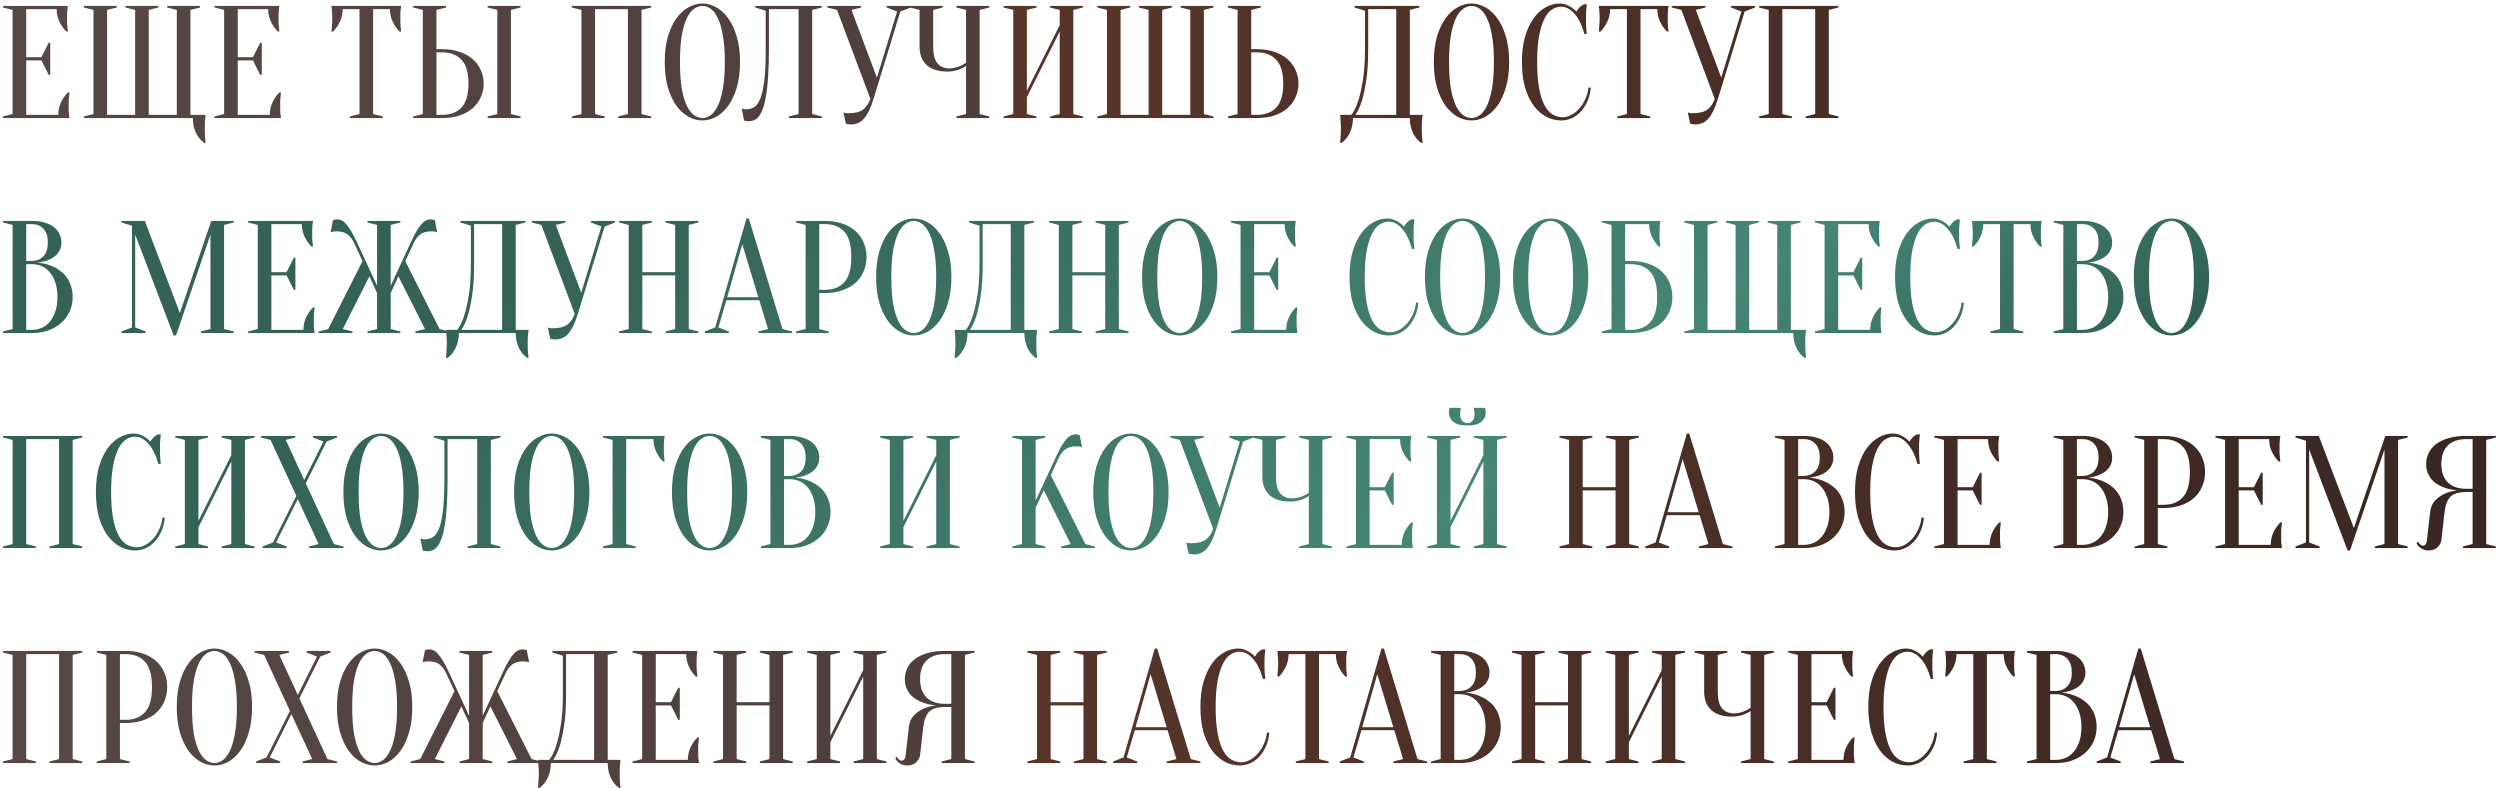
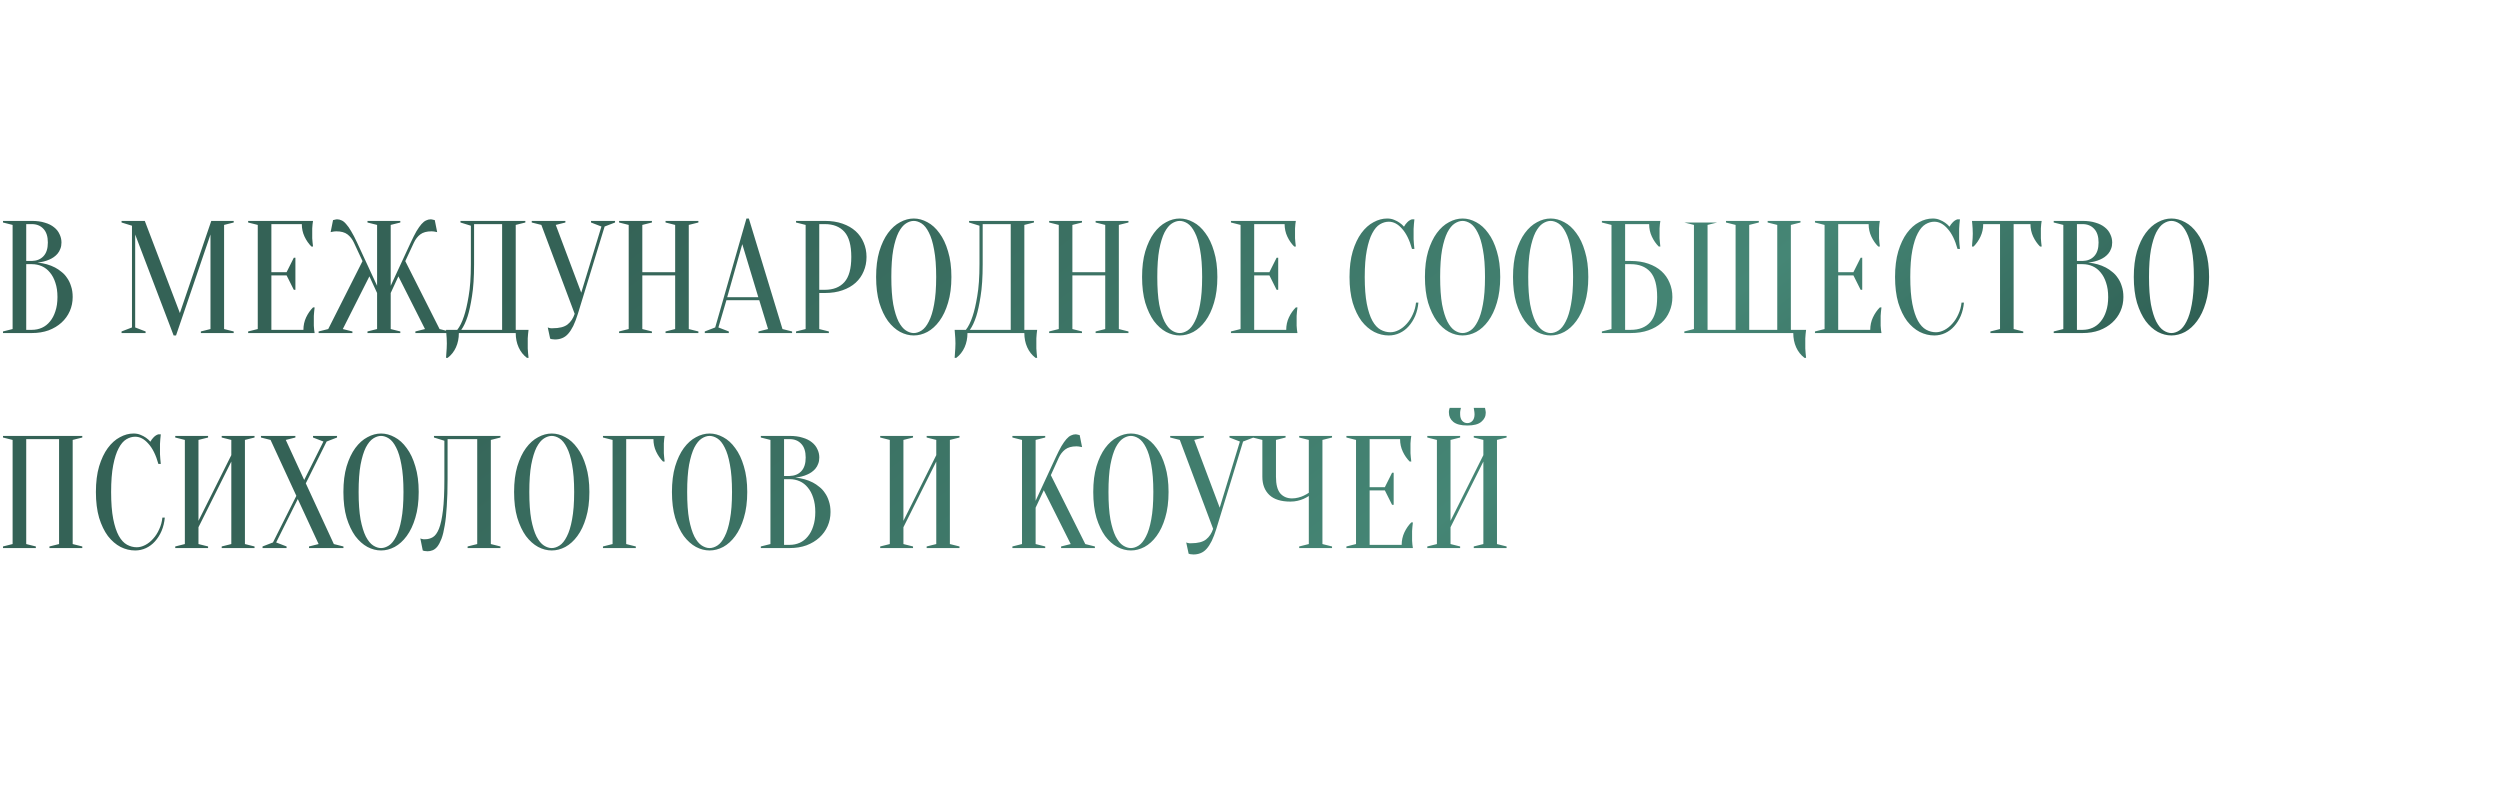
<svg xmlns="http://www.w3.org/2000/svg" width="593" height="187" viewBox="0 0 593 187" fill="none">
-   <path d="M13.82 27.24C13.82 26.176 14.035 25.188 14.466 24.276C14.897 23.364 15.441 22.579 16.1 21.92H16.48C16.429 22.249 16.391 22.591 16.366 22.946C16.341 23.25 16.315 23.579 16.29 23.934C16.29 24.289 16.29 24.631 16.29 24.96C16.29 25.441 16.29 25.872 16.29 26.252C16.315 26.607 16.341 26.923 16.366 27.202C16.391 27.506 16.429 27.772 16.48 28H0.71V27.62L2.99 27.05V2.35L0.71 1.78V1.4H16.1C16.049 1.628 16.011 1.894 15.986 2.198C15.961 2.477 15.935 2.806 15.91 3.186C15.91 3.541 15.91 3.959 15.91 4.44C15.91 4.795 15.91 5.149 15.91 5.504C15.935 5.833 15.961 6.15 15.986 6.454C16.011 6.809 16.049 7.151 16.1 7.48H15.72C15.061 6.821 14.517 6.036 14.086 5.124C13.655 4.212 13.44 3.224 13.44 2.16H6.22V13.56H9.83L11.54 10.14H11.92V17.74H11.54L9.83 14.32H6.22V27.24H13.82ZM19.895 28V27.62L22.175 27.05V2.35L19.895 1.78V1.4H27.686V1.78L25.405 2.35V27.24H32.056V2.35L29.776 1.78V1.4H37.566V1.78L35.285 2.35V27.24H41.935V2.35L39.656 1.78V1.4H47.446V1.78L45.166 2.35V27.24H48.776C48.725 27.544 48.687 27.873 48.661 28.228C48.636 28.532 48.611 28.874 48.586 29.254C48.586 29.634 48.586 30.039 48.586 30.47C48.586 30.85 48.586 31.243 48.586 31.648C48.611 32.053 48.636 32.421 48.661 32.75C48.687 33.155 48.725 33.535 48.776 33.89H48.395C47.534 33.231 46.876 32.395 46.419 31.382C45.964 30.369 45.736 29.241 45.736 28H19.895ZM63.992 27.24C63.992 26.176 64.207 25.188 64.638 24.276C65.069 23.364 65.613 22.579 66.272 21.92H66.652C66.601 22.249 66.563 22.591 66.538 22.946C66.513 23.25 66.487 23.579 66.462 23.934C66.462 24.289 66.462 24.631 66.462 24.96C66.462 25.441 66.462 25.872 66.462 26.252C66.487 26.607 66.513 26.923 66.538 27.202C66.563 27.506 66.601 27.772 66.652 28H50.882V27.62L53.162 27.05V2.35L50.882 1.78V1.4H66.272C66.221 1.628 66.183 1.894 66.158 2.198C66.132 2.477 66.107 2.806 66.082 3.186C66.082 3.541 66.082 3.959 66.082 4.44C66.082 4.795 66.082 5.149 66.082 5.504C66.107 5.833 66.132 6.15 66.158 6.454C66.183 6.809 66.221 7.151 66.272 7.48H65.892C65.233 6.821 64.689 6.036 64.258 5.124C63.827 4.212 63.612 3.224 63.612 2.16H56.392V13.56H60.002L61.712 10.14H62.092V17.74H61.712L60.002 14.32H56.392V27.24H63.992ZM88.506 27.05L90.786 27.62V28H82.996V27.62L85.276 27.05V2.16H81.286C81.286 3.224 81.071 4.212 80.64 5.124C80.21 6.036 79.665 6.821 79.006 7.48H78.626C78.652 7.151 78.677 6.809 78.702 6.454C78.728 6.15 78.753 5.833 78.778 5.504C78.804 5.149 78.816 4.795 78.816 4.44C78.816 3.959 78.804 3.541 78.778 3.186C78.753 2.806 78.728 2.477 78.702 2.198C78.677 1.894 78.652 1.628 78.626 1.4H95.156C95.106 1.628 95.068 1.894 95.042 2.198C95.017 2.477 94.992 2.806 94.966 3.186C94.966 3.541 94.966 3.959 94.966 4.44C94.966 4.795 94.966 5.149 94.966 5.504C94.992 5.833 95.017 6.15 95.042 6.454C95.068 6.809 95.106 7.151 95.156 7.48H94.776C94.118 6.821 93.573 6.036 93.142 5.124C92.712 4.212 92.496 3.224 92.496 2.16H88.506V27.05ZM121.191 27.05L123.471 27.62V28H115.681V27.62L117.961 27.05V2.35L115.681 1.78V1.4H123.471V1.78L121.191 2.35V27.05ZM104.851 11.66C106.421 11.66 107.815 11.875 109.031 12.306C110.272 12.711 111.311 13.294 112.147 14.054C112.983 14.789 113.616 15.65 114.047 16.638C114.503 17.626 114.731 18.69 114.731 19.83C114.731 20.97 114.503 22.034 114.047 23.022C113.616 24.01 112.983 24.884 112.147 25.644C111.311 26.379 110.272 26.961 109.031 27.392C107.815 27.797 106.421 28 104.851 28H98.011V27.62L100.291 27.05V2.35L98.011 1.78V1.4H105.801V1.78L103.521 2.35V11.66H104.851ZM103.521 27.24H104.851C106.852 27.24 108.397 26.657 109.487 25.492C110.576 24.301 111.121 22.414 111.121 19.83C111.121 17.246 110.576 15.371 109.487 14.206C108.397 13.015 106.852 12.42 104.851 12.42H103.521V27.24ZM143.43 27.62V28H135.64V27.62L137.92 27.05V2.35L135.64 1.78V1.4H154.45V1.78L152.17 2.35V27.05L154.45 27.62V28H146.66V27.62L148.94 27.05V2.16H141.15V27.05L143.43 27.62ZM175.538 14.7C175.538 17.031 175.272 19.07 174.74 20.818C174.234 22.541 173.55 23.985 172.688 25.15C171.852 26.29 170.902 27.151 169.838 27.734C168.774 28.291 167.698 28.57 166.608 28.57C165.519 28.57 164.442 28.291 163.378 27.734C162.314 27.151 161.352 26.29 160.49 25.15C159.654 23.985 158.97 22.541 158.438 20.818C157.932 19.07 157.678 17.031 157.678 14.7C157.678 12.369 157.932 10.343 158.438 8.62C158.97 6.872 159.654 5.428 160.49 4.288C161.352 3.123 162.314 2.261 163.378 1.704C164.442 1.121 165.519 0.83 166.608 0.83C167.698 0.83 168.774 1.121 169.838 1.704C170.902 2.261 171.852 3.123 172.688 4.288C173.55 5.428 174.234 6.872 174.74 8.62C175.272 10.343 175.538 12.369 175.538 14.7ZM171.928 14.7C171.928 12.091 171.764 9.937 171.434 8.24C171.13 6.517 170.712 5.149 170.18 4.136C169.674 3.123 169.104 2.413 168.47 2.008C167.837 1.603 167.216 1.4 166.608 1.4C166 1.4 165.38 1.603 164.746 2.008C164.113 2.413 163.53 3.123 162.998 4.136C162.492 5.149 162.074 6.517 161.744 8.24C161.44 9.937 161.288 12.091 161.288 14.7C161.288 17.309 161.44 19.475 161.744 21.198C162.074 22.895 162.492 24.251 162.998 25.264C163.53 26.277 164.113 26.987 164.746 27.392C165.38 27.797 166 28 166.608 28C167.216 28 167.837 27.797 168.47 27.392C169.104 26.987 169.674 26.277 170.18 25.264C170.712 24.251 171.13 22.895 171.434 21.198C171.764 19.475 171.928 17.309 171.928 14.7ZM182.389 11.66C182.389 14.117 182.325 16.258 182.199 18.082C182.097 19.881 181.933 21.413 181.705 22.68C181.502 23.947 181.249 24.985 180.945 25.796C180.641 26.581 180.311 27.202 179.957 27.658C179.602 28.089 179.222 28.38 178.817 28.532C178.437 28.684 178.044 28.76 177.639 28.76C177.487 28.76 177.347 28.747 177.221 28.722C177.094 28.722 176.967 28.709 176.841 28.684C176.714 28.659 176.6 28.621 176.499 28.57L175.929 25.72C176.03 25.771 176.144 25.809 176.271 25.834C176.397 25.859 176.524 25.885 176.651 25.91C176.777 25.91 176.917 25.91 177.069 25.91C177.727 25.91 178.335 25.745 178.893 25.416C179.45 25.087 179.931 24.428 180.337 23.44C180.742 22.427 181.059 20.983 181.287 19.108C181.515 17.233 181.629 14.751 181.629 11.66V2.54L179.159 1.78V1.4H194.929V1.78L192.649 2.35V27.05L194.929 27.62V28H187.139V27.62L189.419 27.05V2.16H182.389V11.66ZM208.007 18.424L212.795 2.73L210.325 1.78V1.4H216.025V1.78L213.555 2.73L207.209 23.44C206.854 24.58 206.487 25.543 206.107 26.328C205.727 27.088 205.321 27.709 204.891 28.19C204.46 28.671 203.979 29.013 203.447 29.216C202.94 29.419 202.383 29.52 201.775 29.52C201.623 29.52 201.483 29.507 201.357 29.482C201.23 29.482 201.103 29.469 200.977 29.444C200.85 29.419 200.736 29.381 200.635 29.33L200.065 26.67C200.166 26.721 200.28 26.759 200.407 26.784C200.533 26.809 200.66 26.835 200.787 26.86C200.913 26.86 201.053 26.86 201.205 26.86C202.826 26.86 204.017 26.556 204.777 25.948C205.537 25.34 206.094 24.504 206.449 23.44L198.545 2.35L196.265 1.78V1.4H204.245V1.78L201.965 2.35L208.007 18.424ZM229.143 15.65C228.763 15.903 228.345 16.131 227.889 16.334C227.484 16.511 227.015 16.663 226.483 16.79C225.951 16.917 225.381 16.98 224.773 16.98C222.569 16.98 220.91 16.461 219.795 15.422C218.681 14.358 218.123 12.914 218.123 11.09V2.35L215.843 1.78V1.4H223.633V1.78L221.353 2.35V11.09C221.353 12.914 221.695 14.231 222.379 15.042C223.089 15.827 224.013 16.22 225.153 16.22C225.66 16.22 226.154 16.157 226.635 16.03C227.142 15.903 227.573 15.751 227.927 15.574C228.358 15.371 228.763 15.143 229.143 14.89V2.35L226.863 1.78V1.4H234.653V1.78L232.373 2.35V27.05L234.653 27.62V28H226.863V27.62L229.143 27.05V15.65ZM243.572 23.06V27.05L245.852 27.62V28H238.062V27.62L240.342 27.05V2.35L238.062 1.78V1.4H245.852V1.78L243.572 2.35V21.54L251.362 5.96V2.35L249.082 1.78V1.4H256.872V1.78L254.592 2.35V27.05L256.872 27.62V28H249.082V27.62L251.362 27.05V7.48L243.572 23.06ZM275.68 2.35V27.24H282.33V2.35L280.05 1.78V1.4H287.84V1.78L285.56 2.35V27.05L287.84 27.62V28H260.29V27.62L262.57 27.05V2.35L260.29 1.78V1.4H268.08V1.78L265.8 2.35V27.24H272.45V2.35L270.17 1.78V1.4H277.96V1.78L275.68 2.35ZM298.116 11.66C299.687 11.66 301.08 11.875 302.296 12.306C303.538 12.711 304.576 13.294 305.412 14.054C306.248 14.789 306.882 15.65 307.312 16.638C307.768 17.626 307.996 18.69 307.996 19.83C307.996 20.97 307.768 22.034 307.312 23.022C306.882 24.01 306.248 24.884 305.412 25.644C304.576 26.379 303.538 26.961 302.296 27.392C301.08 27.797 299.687 28 298.116 28H291.276V27.62L293.556 27.05V2.35L291.276 1.78V1.4H299.066V1.78L296.786 2.35V11.66H298.116ZM296.786 27.24H298.116C300.118 27.24 301.663 26.657 302.752 25.492C303.842 24.301 304.386 22.414 304.386 19.83C304.386 17.246 303.842 15.371 302.752 14.206C301.663 13.015 300.118 12.42 298.116 12.42H296.786V27.24ZM320.921 28C320.921 29.241 320.693 30.369 320.237 31.382C319.781 32.395 319.122 33.231 318.261 33.89H317.881C317.906 33.535 317.932 33.155 317.957 32.75C317.982 32.421 318.008 32.053 318.033 31.648C318.058 31.243 318.071 30.85 318.071 30.47C318.071 30.039 318.058 29.634 318.033 29.254C318.008 28.874 317.982 28.532 317.957 28.228C317.932 27.873 317.906 27.544 317.881 27.24H320.541C321.149 26.48 321.681 25.403 322.137 24.01C322.542 22.819 322.91 21.236 323.239 19.26C323.594 17.259 323.771 14.725 323.771 11.66V2.54L321.301 1.78V1.4H336.691V1.78L334.411 2.35V27.24H337.451C337.4 27.544 337.362 27.873 337.337 28.228C337.312 28.532 337.286 28.874 337.261 29.254C337.261 29.634 337.261 30.039 337.261 30.47C337.261 30.85 337.261 31.243 337.261 31.648C337.286 32.053 337.312 32.421 337.337 32.75C337.362 33.155 337.4 33.535 337.451 33.89H337.071C336.21 33.231 335.551 32.395 335.095 31.382C334.639 30.369 334.411 29.241 334.411 28H320.921ZM324.531 11.66C324.531 14.725 324.366 17.259 324.037 19.26C323.733 21.236 323.391 22.819 323.011 24.01C322.555 25.403 322.048 26.48 321.491 27.24H331.181V2.16H324.531V11.66ZM357.968 14.7C357.968 17.031 357.702 19.07 357.17 20.818C356.663 22.541 355.979 23.985 355.118 25.15C354.282 26.29 353.332 27.151 352.268 27.734C351.204 28.291 350.127 28.57 349.038 28.57C347.949 28.57 346.872 28.291 345.808 27.734C344.744 27.151 343.781 26.29 342.92 25.15C342.084 23.985 341.4 22.541 340.868 20.818C340.361 19.07 340.108 17.031 340.108 14.7C340.108 12.369 340.361 10.343 340.868 8.62C341.4 6.872 342.084 5.428 342.92 4.288C343.781 3.123 344.744 2.261 345.808 1.704C346.872 1.121 347.949 0.83 349.038 0.83C350.127 0.83 351.204 1.121 352.268 1.704C353.332 2.261 354.282 3.123 355.118 4.288C355.979 5.428 356.663 6.872 357.17 8.62C357.702 10.343 357.968 12.369 357.968 14.7ZM354.358 14.7C354.358 12.091 354.193 9.937 353.864 8.24C353.56 6.517 353.142 5.149 352.61 4.136C352.103 3.123 351.533 2.413 350.9 2.008C350.267 1.603 349.646 1.4 349.038 1.4C348.43 1.4 347.809 1.603 347.176 2.008C346.543 2.413 345.96 3.123 345.428 4.136C344.921 5.149 344.503 6.517 344.174 8.24C343.87 9.937 343.718 12.091 343.718 14.7C343.718 17.309 343.87 19.475 344.174 21.198C344.503 22.895 344.921 24.251 345.428 25.264C345.96 26.277 346.543 26.987 347.176 27.392C347.809 27.797 348.43 28 349.038 28C349.646 28 350.267 27.797 350.9 27.392C351.533 26.987 352.103 26.277 352.61 25.264C353.142 24.251 353.56 22.895 353.864 21.198C354.193 19.475 354.358 17.309 354.358 14.7ZM370.31 1.59C369.601 1.59 368.904 1.793 368.22 2.198C367.536 2.603 366.928 3.313 366.396 4.326C365.864 5.314 365.434 6.657 365.104 8.354C364.775 10.026 364.61 12.141 364.61 14.7C364.61 17.259 364.775 19.387 365.104 21.084C365.434 22.756 365.877 24.099 366.434 25.112C366.992 26.1 367.638 26.797 368.372 27.202C369.107 27.607 369.88 27.81 370.69 27.81C371.349 27.81 372.02 27.633 372.704 27.278C373.388 26.923 374.009 26.429 374.566 25.796C375.149 25.163 375.63 24.415 376.01 23.554C376.416 22.693 376.669 21.768 376.77 20.78H377.34C377.239 21.92 376.986 22.971 376.58 23.934C376.175 24.871 375.656 25.695 375.022 26.404C374.414 27.088 373.705 27.62 372.894 28C372.084 28.38 371.222 28.57 370.31 28.57C369.12 28.57 367.967 28.291 366.852 27.734C365.738 27.151 364.737 26.29 363.85 25.15C362.989 23.985 362.292 22.541 361.76 20.818C361.254 19.07 361 17.031 361 14.7C361 12.369 361.254 10.343 361.76 8.62C362.292 6.872 362.976 5.428 363.812 4.288C364.674 3.123 365.636 2.261 366.7 1.704C367.764 1.121 368.841 0.83 369.93 0.83C370.538 0.83 371.083 0.931 371.564 1.134C372.071 1.337 372.502 1.565 372.856 1.818C373.262 2.097 373.616 2.413 373.92 2.768C374.123 2.388 374.389 2.033 374.718 1.704C375.073 1.349 375.44 1.121 375.82 1.02H376.39C376.34 1.4 376.302 1.78 376.276 2.16C376.251 2.515 376.226 2.895 376.2 3.3C376.2 3.68 376.2 4.06 376.2 4.44C376.2 4.871 376.2 5.301 376.2 5.732C376.226 6.137 376.251 6.517 376.276 6.872C376.302 7.277 376.34 7.67 376.39 8.05H375.82C375.238 5.947 374.452 4.351 373.464 3.262C372.502 2.147 371.45 1.59 370.31 1.59ZM389.129 27.05L391.409 27.62V28H383.619V27.62L385.899 27.05V2.16H381.909C381.909 3.224 381.694 4.212 381.263 5.124C380.833 6.036 380.288 6.821 379.629 7.48H379.249C379.275 7.151 379.3 6.809 379.325 6.454C379.351 6.15 379.376 5.833 379.401 5.504C379.427 5.149 379.439 4.795 379.439 4.44C379.439 3.959 379.427 3.541 379.401 3.186C379.376 2.806 379.351 2.477 379.325 2.198C379.3 1.894 379.275 1.628 379.249 1.4H395.779C395.729 1.628 395.691 1.894 395.665 2.198C395.64 2.477 395.615 2.806 395.589 3.186C395.589 3.541 395.589 3.959 395.589 4.44C395.589 4.795 395.589 5.149 395.589 5.504C395.615 5.833 395.64 6.15 395.665 6.454C395.691 6.809 395.729 7.151 395.779 7.48H395.399C394.741 6.821 394.196 6.036 393.765 5.124C393.335 4.212 393.119 3.224 393.119 2.16H389.129V27.05ZM408.286 18.424L413.074 2.73L410.604 1.78V1.4H416.304V1.78L413.834 2.73L407.488 23.44C407.133 24.58 406.766 25.543 406.386 26.328C406.006 27.088 405.6 27.709 405.17 28.19C404.739 28.671 404.258 29.013 403.726 29.216C403.219 29.419 402.662 29.52 402.054 29.52C401.902 29.52 401.762 29.507 401.636 29.482C401.509 29.482 401.382 29.469 401.256 29.444C401.129 29.419 401.015 29.381 400.914 29.33L400.344 26.67C400.445 26.721 400.559 26.759 400.686 26.784C400.812 26.809 400.939 26.835 401.066 26.86C401.192 26.86 401.332 26.86 401.484 26.86C403.105 26.86 404.296 26.556 405.056 25.948C405.816 25.34 406.373 24.504 406.728 23.44L398.824 2.35L396.544 1.78V1.4H404.524V1.78L402.244 2.35L408.286 18.424ZM425.053 27.62V28H417.263V27.62L419.543 27.05V2.35L417.263 1.78V1.4H436.073V1.78L433.793 2.35V27.05L436.073 27.62V28H428.283V27.62L430.563 27.05V2.16H422.773V27.05L425.053 27.62ZM375.421 116.32V129.05L377.701 129.62V130H369.911V129.62L372.191 129.05V104.35L369.911 103.78V103.4H377.701V103.78L375.421 104.35V115.56H383.211V104.35L380.931 103.78V103.4H388.721V103.78L386.441 104.35V129.05L388.721 129.62V130H380.931V129.62L383.211 129.05V116.32H375.421ZM395.56 121.488H402.932L399.132 108.91L395.56 121.488ZM403.16 122.21H395.37L393.47 128.67L395.94 129.62V130H390.24V129.62L392.71 128.67L400.12 102.83H400.69L408.67 129.05L410.95 129.62V130H402.97V129.62L405.25 129.05L403.16 122.21ZM421.011 130V129.62L423.291 129.05V104.35L421.011 103.78V103.4H427.851C429.041 103.4 430.067 103.539 430.929 103.818C431.815 104.071 432.55 104.439 433.133 104.92C433.715 105.376 434.146 105.921 434.425 106.554C434.729 107.162 434.881 107.821 434.881 108.53C434.881 109.087 434.792 109.581 434.615 110.012C434.463 110.443 434.247 110.823 433.969 111.152C433.715 111.456 433.411 111.735 433.057 111.988C432.727 112.216 432.385 112.406 432.031 112.558C431.195 112.938 430.245 113.179 429.181 113.28C430.751 113.432 432.145 113.825 433.361 114.458C433.893 114.737 434.399 115.079 434.881 115.484C435.387 115.864 435.831 116.345 436.211 116.928C436.616 117.485 436.933 118.144 437.161 118.904C437.414 119.639 437.541 120.487 437.541 121.45C437.541 122.641 437.313 123.755 436.857 124.794C436.401 125.833 435.742 126.745 434.881 127.53C434.045 128.29 433.031 128.898 431.841 129.354C430.65 129.785 429.32 130 427.851 130H421.011ZM426.521 113.66V129.24H427.851C428.712 129.24 429.51 129.075 430.245 128.746C430.979 128.417 431.613 127.923 432.145 127.264C432.702 126.605 433.133 125.795 433.437 124.832C433.766 123.869 433.931 122.742 433.931 121.45C433.931 120.158 433.766 119.031 433.437 118.068C433.133 117.105 432.702 116.295 432.145 115.636C431.613 114.977 430.979 114.483 430.245 114.154C429.51 113.825 428.712 113.66 427.851 113.66H426.521ZM426.521 112.9H427.851C428.991 112.875 429.903 112.507 430.587 111.798C431.296 111.063 431.651 109.974 431.651 108.53C431.651 107.086 431.296 105.997 430.587 105.262C429.903 104.527 428.991 104.16 427.851 104.16H426.521V112.9ZM449.316 103.59C448.607 103.59 447.91 103.793 447.226 104.198C446.542 104.603 445.934 105.313 445.402 106.326C444.87 107.314 444.44 108.657 444.11 110.354C443.781 112.026 443.616 114.141 443.616 116.7C443.616 119.259 443.781 121.387 444.11 123.084C444.44 124.756 444.883 126.099 445.44 127.112C445.998 128.1 446.644 128.797 447.378 129.202C448.113 129.607 448.886 129.81 449.696 129.81C450.355 129.81 451.026 129.633 451.71 129.278C452.394 128.923 453.015 128.429 453.572 127.796C454.155 127.163 454.636 126.415 455.016 125.554C455.422 124.693 455.675 123.768 455.776 122.78H456.346C456.245 123.92 455.992 124.971 455.586 125.934C455.181 126.871 454.662 127.695 454.028 128.404C453.42 129.088 452.711 129.62 451.9 130C451.09 130.38 450.228 130.57 449.316 130.57C448.126 130.57 446.973 130.291 445.858 129.734C444.744 129.151 443.743 128.29 442.856 127.15C441.995 125.985 441.298 124.541 440.766 122.818C440.26 121.07 440.006 119.031 440.006 116.7C440.006 114.369 440.26 112.343 440.766 110.62C441.298 108.872 441.982 107.428 442.818 106.288C443.68 105.123 444.642 104.261 445.706 103.704C446.77 103.121 447.847 102.83 448.936 102.83C449.544 102.83 450.089 102.931 450.57 103.134C451.077 103.337 451.508 103.565 451.862 103.818C452.268 104.097 452.622 104.413 452.926 104.768C453.129 104.388 453.395 104.033 453.724 103.704C454.079 103.349 454.446 103.121 454.826 103.02H455.396C455.346 103.4 455.308 103.78 455.282 104.16C455.257 104.515 455.232 104.895 455.206 105.3C455.206 105.68 455.206 106.06 455.206 106.44C455.206 106.871 455.206 107.301 455.206 107.732C455.232 108.137 455.257 108.517 455.282 108.872C455.308 109.277 455.346 109.67 455.396 110.05H454.826C454.244 107.947 453.458 106.351 452.47 105.262C451.508 104.147 450.456 103.59 449.316 103.59ZM471.935 129.24C471.935 128.176 472.151 127.188 472.581 126.276C473.012 125.364 473.557 124.579 474.215 123.92H474.595C474.545 124.249 474.507 124.591 474.481 124.946C474.456 125.25 474.431 125.579 474.405 125.934C474.405 126.289 474.405 126.631 474.405 126.96C474.405 127.441 474.405 127.872 474.405 128.252C474.431 128.607 474.456 128.923 474.481 129.202C474.507 129.506 474.545 129.772 474.595 130H458.825V129.62L461.105 129.05V104.35L458.825 103.78V103.4H474.215C474.165 103.628 474.127 103.894 474.101 104.198C474.076 104.477 474.051 104.806 474.025 105.186C474.025 105.541 474.025 105.959 474.025 106.44C474.025 106.795 474.025 107.149 474.025 107.504C474.051 107.833 474.076 108.15 474.101 108.454C474.127 108.809 474.165 109.151 474.215 109.48H473.835C473.177 108.821 472.632 108.036 472.201 107.124C471.771 106.212 471.555 105.224 471.555 104.16H464.335V115.56H467.945L469.655 112.14H470.035V119.74H469.655L467.945 116.32H464.335V129.24H471.935ZM487.14 130V129.62L489.42 129.05V104.35L487.14 103.78V103.4H493.98C495.17 103.4 496.196 103.539 497.058 103.818C497.944 104.071 498.679 104.439 499.262 104.92C499.844 105.376 500.275 105.921 500.554 106.554C500.858 107.162 501.01 107.821 501.01 108.53C501.01 109.087 500.921 109.581 500.744 110.012C500.592 110.443 500.376 110.823 500.098 111.152C499.844 111.456 499.54 111.735 499.186 111.988C498.856 112.216 498.514 112.406 498.16 112.558C497.324 112.938 496.374 113.179 495.31 113.28C496.88 113.432 498.274 113.825 499.49 114.458C500.022 114.737 500.528 115.079 501.01 115.484C501.516 115.864 501.96 116.345 502.34 116.928C502.745 117.485 503.062 118.144 503.29 118.904C503.543 119.639 503.67 120.487 503.67 121.45C503.67 122.641 503.442 123.755 502.986 124.794C502.53 125.833 501.871 126.745 501.01 127.53C500.174 128.29 499.16 128.898 497.97 129.354C496.779 129.785 495.449 130 493.98 130H487.14ZM492.65 113.66V129.24H493.98C494.841 129.24 495.639 129.075 496.374 128.746C497.108 128.417 497.742 127.923 498.274 127.264C498.831 126.605 499.262 125.795 499.566 124.832C499.895 123.869 500.06 122.742 500.06 121.45C500.06 120.158 499.895 119.031 499.566 118.068C499.262 117.105 498.831 116.295 498.274 115.636C497.742 114.977 497.108 114.483 496.374 114.154C495.639 113.825 494.841 113.66 493.98 113.66H492.65ZM492.65 112.9H493.98C495.12 112.875 496.032 112.507 496.716 111.798C497.425 111.063 497.78 109.974 497.78 108.53C497.78 107.086 497.425 105.997 496.716 105.262C496.032 104.527 495.12 104.16 493.98 104.16H492.65V112.9ZM511.835 120.5V129.05L514.115 129.62V130H506.325V129.62L508.605 129.05V104.35L506.325 103.78V103.4H513.165C514.736 103.4 516.129 103.615 517.345 104.046C518.587 104.477 519.625 105.072 520.461 105.832C521.297 106.592 521.931 107.491 522.361 108.53C522.817 109.569 523.045 110.709 523.045 111.95C523.045 113.191 522.817 114.331 522.361 115.37C521.931 116.409 521.297 117.308 520.461 118.068C519.625 118.828 518.587 119.423 517.345 119.854C516.129 120.285 514.736 120.5 513.165 120.5H511.835ZM511.835 119.74H513.165C515.167 119.74 516.712 119.132 517.801 117.916C518.891 116.7 519.435 114.711 519.435 111.95C519.435 109.189 518.891 107.2 517.801 105.984C516.712 104.768 515.167 104.16 513.165 104.16H511.835V119.74ZM538.621 129.24C538.621 128.176 538.836 127.188 539.267 126.276C539.697 125.364 540.242 124.579 540.901 123.92H541.281C541.23 124.249 541.192 124.591 541.167 124.946C541.141 125.25 541.116 125.579 541.091 125.934C541.091 126.289 541.091 126.631 541.091 126.96C541.091 127.441 541.091 127.872 541.091 128.252C541.116 128.607 541.141 128.923 541.167 129.202C541.192 129.506 541.23 129.772 541.281 130H525.511V129.62L527.791 129.05V104.35L525.511 103.78V103.4H540.901C540.85 103.628 540.812 103.894 540.787 104.198C540.761 104.477 540.736 104.806 540.711 105.186C540.711 105.541 540.711 105.959 540.711 106.44C540.711 106.795 540.711 107.149 540.711 107.504C540.736 107.833 540.761 108.15 540.787 108.454C540.812 108.809 540.85 109.151 540.901 109.48H540.521C539.862 108.821 539.317 108.036 538.887 107.124C538.456 106.212 538.241 105.224 538.241 104.16H531.021V115.56H534.631L536.341 112.14H536.721V119.74H536.341L534.631 116.32H531.021V129.24H538.621ZM565.786 103.4H571.106V103.78L568.826 104.35V129.05L571.106 129.62V130H563.316V129.62L565.596 129.05V106.63L557.426 130.57H556.856L547.736 106.63V128.67L550.206 129.62V130H544.506V129.62L546.976 128.67V104.54L544.506 103.78V103.4H550.016L558.338 125.25L565.786 103.4ZM592.012 103.4V103.78L589.732 104.35V129.05L592.012 129.62V130H584.222V129.62L586.502 129.05V116.7H584.982C584.121 116.7 583.386 116.789 582.778 116.966C582.17 117.143 581.664 117.422 581.258 117.802C580.878 118.182 580.574 118.676 580.346 119.284C580.118 119.867 579.954 120.589 579.852 121.45L579.092 128.1C579.016 128.759 578.7 129.341 578.142 129.848C577.61 130.329 576.914 130.57 576.052 130.57C575.52 130.57 575.077 130.481 574.722 130.304C574.368 130.127 574.076 129.937 573.848 129.734C573.57 129.481 573.354 129.189 573.202 128.86L573.582 128.48C573.684 128.683 573.798 128.847 573.924 128.974C574.051 129.101 574.178 129.215 574.304 129.316C574.431 129.392 574.57 129.43 574.722 129.43C574.95 129.43 575.153 129.329 575.33 129.126C575.508 128.923 575.622 128.581 575.672 128.1L576.432 121.45C576.559 120.285 576.964 119.36 577.648 118.676C578.332 117.992 579.067 117.473 579.852 117.118C580.764 116.713 581.778 116.447 582.892 116.32C581.499 116.193 580.258 115.889 579.168 115.408C578.712 115.205 578.256 114.952 577.8 114.648C577.37 114.344 576.977 113.977 576.622 113.546C576.293 113.09 576.014 112.583 575.786 112.026C575.584 111.443 575.482 110.785 575.482 110.05C575.482 109.138 575.672 108.289 576.052 107.504C576.432 106.693 577.015 105.984 577.8 105.376C578.586 104.768 579.574 104.287 580.764 103.932C581.955 103.577 583.361 103.4 584.982 103.4H592.012ZM579.092 110.05C579.092 111.95 579.599 113.407 580.612 114.42C581.626 115.433 583.082 115.94 584.982 115.94H586.502V104.16H584.982C583.082 104.16 581.626 104.667 580.612 105.68C579.599 106.693 579.092 108.15 579.092 110.05ZM8.5 180.62V181H0.71V180.62L2.99 180.05V155.35L0.71 154.78V154.4H19.52V154.78L17.24 155.35V180.05L19.52 180.62V181H11.73V180.62L14.01 180.05V155.16H6.22V180.05L8.5 180.62ZM28.448 171.5V180.05L30.729 180.62V181H22.939V180.62L25.218 180.05V155.35L22.939 154.78V154.4H29.779C31.349 154.4 32.742 154.615 33.959 155.046C35.2 155.477 36.239 156.072 37.075 156.832C37.91 157.592 38.544 158.491 38.974 159.53C39.431 160.569 39.658 161.709 39.658 162.95C39.658 164.191 39.431 165.331 38.974 166.37C38.544 167.409 37.91 168.308 37.075 169.068C36.239 169.828 35.2 170.423 33.959 170.854C32.742 171.285 31.349 171.5 29.779 171.5H28.448ZM28.448 170.74H29.779C31.78 170.74 33.325 170.132 34.414 168.916C35.504 167.7 36.048 165.711 36.048 162.95C36.048 160.189 35.504 158.2 34.414 156.984C33.325 155.768 31.78 155.16 29.779 155.16H28.448V170.74ZM59.794 167.7C59.794 170.031 59.528 172.07 58.996 173.818C58.489 175.541 57.805 176.985 56.944 178.15C56.108 179.29 55.158 180.151 54.094 180.734C53.03 181.291 51.953 181.57 50.864 181.57C49.775 181.57 48.698 181.291 47.634 180.734C46.57 180.151 45.607 179.29 44.746 178.15C43.91 176.985 43.226 175.541 42.694 173.818C42.187 172.07 41.934 170.031 41.934 167.7C41.934 165.369 42.187 163.343 42.694 161.62C43.226 159.872 43.91 158.428 44.746 157.288C45.607 156.123 46.57 155.261 47.634 154.704C48.698 154.121 49.775 153.83 50.864 153.83C51.953 153.83 53.03 154.121 54.094 154.704C55.158 155.261 56.108 156.123 56.944 157.288C57.805 158.428 58.489 159.872 58.996 161.62C59.528 163.343 59.794 165.369 59.794 167.7ZM56.184 167.7C56.184 165.091 56.019 162.937 55.69 161.24C55.386 159.517 54.968 158.149 54.436 157.136C53.929 156.123 53.359 155.413 52.726 155.008C52.093 154.603 51.472 154.4 50.864 154.4C50.256 154.4 49.635 154.603 49.002 155.008C48.369 155.413 47.786 156.123 47.254 157.136C46.747 158.149 46.329 159.517 46 161.24C45.696 162.937 45.544 165.091 45.544 167.7C45.544 170.309 45.696 172.475 46 174.198C46.329 175.895 46.747 177.251 47.254 178.264C47.786 179.277 48.369 179.987 49.002 180.392C49.635 180.797 50.256 181 50.864 181C51.472 181 52.093 180.797 52.726 180.392C53.359 179.987 53.929 179.277 54.436 178.264C54.968 177.251 55.386 175.895 55.69 174.198C56.019 172.475 56.184 170.309 56.184 167.7ZM68.772 168.612L62.654 155.35L60.374 154.78V154.4H68.544V154.78L66.264 155.35L70.635 164.85L75.195 155.73L72.725 154.78V154.4H78.424V154.78L75.954 155.73L71.014 165.648L77.665 180.05L79.945 180.62V181H71.775V180.62L74.055 180.05L69.115 169.372L63.984 179.67L66.454 180.62V181H60.755V180.62L63.224 179.67L68.772 168.612ZM97.794 167.7C97.794 170.031 97.528 172.07 96.996 173.818C96.489 175.541 95.805 176.985 94.944 178.15C94.108 179.29 93.158 180.151 92.094 180.734C91.03 181.291 89.953 181.57 88.864 181.57C87.775 181.57 86.698 181.291 85.634 180.734C84.57 180.151 83.607 179.29 82.746 178.15C81.91 176.985 81.226 175.541 80.694 173.818C80.187 172.07 79.934 170.031 79.934 167.7C79.934 165.369 80.187 163.343 80.694 161.62C81.226 159.872 81.91 158.428 82.746 157.288C83.607 156.123 84.57 155.261 85.634 154.704C86.698 154.121 87.775 153.83 88.864 153.83C89.953 153.83 91.03 154.121 92.094 154.704C93.158 155.261 94.108 156.123 94.944 157.288C95.805 158.428 96.489 159.872 96.996 161.62C97.528 163.343 97.794 165.369 97.794 167.7ZM94.184 167.7C94.184 165.091 94.019 162.937 93.69 161.24C93.386 159.517 92.968 158.149 92.436 157.136C91.929 156.123 91.359 155.413 90.726 155.008C90.093 154.603 89.472 154.4 88.864 154.4C88.256 154.4 87.635 154.603 87.002 155.008C86.369 155.413 85.786 156.123 85.254 157.136C84.747 158.149 84.329 159.517 84 161.24C83.696 162.937 83.544 165.091 83.544 167.7C83.544 170.309 83.696 172.475 84 174.198C84.329 175.895 84.747 177.251 85.254 178.264C85.786 179.277 86.369 179.987 87.002 180.392C87.635 180.797 88.256 181 88.864 181C89.472 181 90.093 180.797 90.726 180.392C91.359 179.987 91.929 179.277 92.436 178.264C92.968 177.251 93.386 175.895 93.69 174.198C94.019 172.475 94.184 170.309 94.184 167.7ZM108.986 180.62L111.266 180.05V171.5L109.442 167.548L103.134 180.05L105.414 180.62V181H97.396V180.62L99.676 180.05L107.808 163.938L105.756 159.53C105.376 158.719 104.87 158.073 104.236 157.592C103.603 157.111 102.716 156.87 101.576 156.87C101.374 156.87 101.196 156.883 101.044 156.908C100.892 156.933 100.753 156.959 100.626 156.984C100.5 157.009 100.373 157.035 100.246 157.06L100.816 154.21C100.943 154.185 101.057 154.159 101.158 154.134C101.26 154.109 101.361 154.083 101.462 154.058C101.564 154.033 101.665 154.02 101.766 154.02C102.146 154.02 102.514 154.109 102.868 154.286C103.223 154.438 103.578 154.729 103.932 155.16C104.312 155.565 104.705 156.123 105.11 156.832C105.541 157.541 106.01 158.441 106.516 159.53L111.266 169.79V155.35L108.986 154.78V154.4H116.776V154.78L114.496 155.35V169.79L119.246 159.53C119.753 158.441 120.209 157.541 120.614 156.832C121.045 156.123 121.438 155.565 121.792 155.16C122.172 154.729 122.54 154.438 122.894 154.286C123.249 154.109 123.616 154.02 123.996 154.02C124.098 154.02 124.199 154.033 124.3 154.058C124.402 154.083 124.503 154.109 124.604 154.134C124.706 154.159 124.82 154.185 124.946 154.21L125.516 157.06C125.39 157.035 125.263 157.009 125.136 156.984C125.01 156.959 124.87 156.933 124.718 156.908C124.566 156.883 124.389 156.87 124.186 156.87C123.046 156.87 122.16 157.111 121.526 157.592C120.893 158.073 120.386 158.719 120.006 159.53L117.954 163.938L126.086 180.05L128.366 180.62V181H120.348V180.62L122.628 180.05L116.32 167.548L114.496 171.5V180.05L116.776 180.62V181H108.986V180.62ZM130.661 181C130.661 182.241 130.433 183.369 129.977 184.382C129.521 185.395 128.862 186.231 128.001 186.89H127.621C127.646 186.535 127.672 186.155 127.697 185.75C127.722 185.421 127.748 185.053 127.773 184.648C127.798 184.243 127.811 183.85 127.811 183.47C127.811 183.039 127.798 182.634 127.773 182.254C127.748 181.874 127.722 181.532 127.697 181.228C127.672 180.873 127.646 180.544 127.621 180.24H130.281C130.889 179.48 131.421 178.403 131.877 177.01C132.282 175.819 132.65 174.236 132.979 172.26C133.334 170.259 133.511 167.725 133.511 164.66V155.54L131.041 154.78V154.4H146.431V154.78L144.151 155.35V180.24H147.191C147.14 180.544 147.102 180.873 147.077 181.228C147.052 181.532 147.026 181.874 147.001 182.254C147.001 182.634 147.001 183.039 147.001 183.47C147.001 183.85 147.001 184.243 147.001 184.648C147.026 185.053 147.052 185.421 147.077 185.75C147.102 186.155 147.14 186.535 147.191 186.89H146.811C145.95 186.231 145.291 185.395 144.835 184.382C144.379 183.369 144.151 182.241 144.151 181H130.661ZM134.271 164.66C134.271 167.725 134.106 170.259 133.777 172.26C133.473 174.236 133.131 175.819 132.751 177.01C132.295 178.403 131.788 179.48 131.231 180.24H140.921V155.16H134.271V164.66ZM163.148 180.24C163.148 179.176 163.363 178.188 163.794 177.276C164.225 176.364 164.769 175.579 165.428 174.92H165.808C165.757 175.249 165.719 175.591 165.694 175.946C165.669 176.25 165.643 176.579 165.618 176.934C165.618 177.289 165.618 177.631 165.618 177.96C165.618 178.441 165.618 178.872 165.618 179.252C165.643 179.607 165.669 179.923 165.694 180.202C165.719 180.506 165.757 180.772 165.808 181H150.038V180.62L152.318 180.05V155.35L150.038 154.78V154.4H165.428C165.377 154.628 165.339 154.894 165.314 155.198C165.289 155.477 165.263 155.806 165.238 156.186C165.238 156.541 165.238 156.959 165.238 157.44C165.238 157.795 165.238 158.149 165.238 158.504C165.263 158.833 165.289 159.15 165.314 159.454C165.339 159.809 165.377 160.151 165.428 160.48H165.048C164.389 159.821 163.845 159.036 163.414 158.124C162.983 157.212 162.768 156.224 162.768 155.16H155.548V166.56H159.158L160.868 163.14H161.248V170.74H160.868L159.158 167.32H155.548V180.24H163.148ZM174.734 167.32V180.05L177.014 180.62V181H169.224V180.62L171.504 180.05V155.35L169.224 154.78V154.4H177.014V154.78L174.734 155.35V166.56H182.524V155.35L180.244 154.78V154.4H188.034V154.78L185.754 155.35V180.05L188.034 180.62V181H180.244V180.62L182.524 180.05V167.32H174.734ZM196.962 176.06V180.05L199.242 180.62V181H191.452V180.62L193.732 180.05V155.35L191.452 154.78V154.4H199.242V154.78L196.962 155.35V174.54L204.752 158.96V155.35L202.472 154.78V154.4H210.262V154.78L207.982 155.35V180.05L210.262 180.62V181H202.472V180.62L204.752 180.05V160.48L196.962 176.06ZM231.161 154.4V154.78L228.881 155.35V180.05L231.161 180.62V181H223.371V180.62L225.651 180.05V167.7H224.131C223.269 167.7 222.535 167.789 221.927 167.966C221.319 168.143 220.812 168.422 220.407 168.802C220.027 169.182 219.723 169.676 219.495 170.284C219.267 170.867 219.102 171.589 219.001 172.45L218.241 179.1C218.165 179.759 217.848 180.341 217.291 180.848C216.759 181.329 216.062 181.57 215.201 181.57C214.669 181.57 214.225 181.481 213.871 181.304C213.516 181.127 213.225 180.937 212.997 180.734C212.718 180.481 212.503 180.189 212.351 179.86L212.731 179.48C212.832 179.683 212.946 179.847 213.073 179.974C213.199 180.101 213.326 180.215 213.453 180.316C213.579 180.392 213.719 180.43 213.871 180.43C214.099 180.43 214.301 180.329 214.479 180.126C214.656 179.923 214.77 179.581 214.821 179.1L215.581 172.45C215.707 171.285 216.113 170.36 216.797 169.676C217.481 168.992 218.215 168.473 219.001 168.118C219.913 167.713 220.926 167.447 222.041 167.32C220.647 167.193 219.406 166.889 218.317 166.408C217.861 166.205 217.405 165.952 216.949 165.648C216.518 165.344 216.125 164.977 215.771 164.546C215.441 164.09 215.163 163.583 214.935 163.026C214.732 162.443 214.631 161.785 214.631 161.05C214.631 160.138 214.821 159.289 215.201 158.504C215.581 157.693 216.163 156.984 216.949 156.376C217.734 155.768 218.722 155.287 219.913 154.932C221.103 154.577 222.509 154.4 224.131 154.4H231.161ZM218.241 161.05C218.241 162.95 218.747 164.407 219.761 165.42C220.774 166.433 222.231 166.94 224.131 166.94H225.651V155.16H224.131C222.231 155.16 220.774 155.667 219.761 156.68C218.747 157.693 218.241 159.15 218.241 161.05ZM249.212 167.32V180.05L251.492 180.62V181H243.702V180.62L245.982 180.05V155.35L243.702 154.78V154.4H251.492V154.78L249.212 155.35V166.56H257.002V155.35L254.722 154.78V154.4H262.512V154.78L260.232 155.35V180.05L262.512 180.62V181H254.722V180.62L257.002 180.05V167.32H249.212ZM269.351 172.488H276.723L272.923 159.91L269.351 172.488ZM276.951 173.21H269.161L267.261 179.67L269.731 180.62V181H264.031V180.62L266.501 179.67L273.911 153.83H274.481L282.461 180.05L284.741 180.62V181H276.761V180.62L279.041 180.05L276.951 173.21ZM294.051 154.59C293.341 154.59 292.645 154.793 291.961 155.198C291.277 155.603 290.669 156.313 290.137 157.326C289.605 158.314 289.174 159.657 288.845 161.354C288.515 163.026 288.351 165.141 288.351 167.7C288.351 170.259 288.515 172.387 288.845 174.084C289.174 175.756 289.617 177.099 290.175 178.112C290.732 179.1 291.378 179.797 292.113 180.202C292.847 180.607 293.62 180.81 294.431 180.81C295.089 180.81 295.761 180.633 296.445 180.278C297.129 179.923 297.749 179.429 298.307 178.796C298.889 178.163 299.371 177.415 299.751 176.554C300.156 175.693 300.409 174.768 300.511 173.78H301.081C300.979 174.92 300.726 175.971 300.321 176.934C299.915 177.871 299.396 178.695 298.763 179.404C298.155 180.088 297.445 180.62 296.635 181C295.824 181.38 294.963 181.57 294.051 181.57C292.86 181.57 291.707 181.291 290.593 180.734C289.478 180.151 288.477 179.29 287.591 178.15C286.729 176.985 286.033 175.541 285.501 173.818C284.994 172.07 284.741 170.031 284.741 167.7C284.741 165.369 284.994 163.343 285.501 161.62C286.033 159.872 286.717 158.428 287.553 157.288C288.414 156.123 289.377 155.261 290.441 154.704C291.505 154.121 292.581 153.83 293.671 153.83C294.279 153.83 294.823 153.931 295.305 154.134C295.811 154.337 296.242 154.565 296.597 154.818C297.002 155.097 297.357 155.413 297.661 155.768C297.863 155.388 298.129 155.033 298.459 154.704C298.813 154.349 299.181 154.121 299.561 154.02H300.131C300.08 154.4 300.042 154.78 300.017 155.16C299.991 155.515 299.966 155.895 299.941 156.3C299.941 156.68 299.941 157.06 299.941 157.44C299.941 157.871 299.941 158.301 299.941 158.732C299.966 159.137 299.991 159.517 300.017 159.872C300.042 160.277 300.08 160.67 300.131 161.05H299.561C298.978 158.947 298.193 157.351 297.205 156.262C296.242 155.147 295.191 154.59 294.051 154.59ZM312.87 180.05L315.15 180.62V181H307.36V180.62L309.64 180.05V155.16H305.65C305.65 156.224 305.434 157.212 305.004 158.124C304.573 159.036 304.028 159.821 303.37 160.48H302.99C303.015 160.151 303.04 159.809 303.066 159.454C303.091 159.15 303.116 158.833 303.142 158.504C303.167 158.149 303.18 157.795 303.18 157.44C303.18 156.959 303.167 156.541 303.142 156.186C303.116 155.806 303.091 155.477 303.066 155.198C303.04 154.894 303.015 154.628 302.99 154.4H319.52C319.469 154.628 319.431 154.894 319.406 155.198C319.38 155.477 319.355 155.806 319.33 156.186C319.33 156.541 319.33 156.959 319.33 157.44C319.33 157.795 319.33 158.149 319.33 158.504C319.355 158.833 319.38 159.15 319.406 159.454C319.431 159.809 319.469 160.151 319.52 160.48H319.14C318.481 159.821 317.936 159.036 317.506 158.124C317.075 157.212 316.86 156.224 316.86 155.16H312.87V180.05ZM323.122 172.488H330.494L326.694 159.91L323.122 172.488ZM330.722 173.21H322.932L321.032 179.67L323.502 180.62V181H317.802V180.62L320.272 179.67L327.682 153.83H328.252L336.232 180.05L338.512 180.62V181H330.532V180.62L332.812 180.05L330.722 173.21ZM339.444 181V180.62L341.724 180.05V155.35L339.444 154.78V154.4H346.284C347.475 154.4 348.501 154.539 349.362 154.818C350.249 155.071 350.984 155.439 351.566 155.92C352.149 156.376 352.58 156.921 352.858 157.554C353.162 158.162 353.314 158.821 353.314 159.53C353.314 160.087 353.226 160.581 353.048 161.012C352.896 161.443 352.681 161.823 352.402 162.152C352.149 162.456 351.845 162.735 351.49 162.988C351.161 163.216 350.819 163.406 350.464 163.558C349.628 163.938 348.678 164.179 347.614 164.28C349.185 164.432 350.578 164.825 351.794 165.458C352.326 165.737 352.833 166.079 353.314 166.484C353.821 166.864 354.264 167.345 354.644 167.928C355.05 168.485 355.366 169.144 355.594 169.904C355.848 170.639 355.974 171.487 355.974 172.45C355.974 173.641 355.746 174.755 355.29 175.794C354.834 176.833 354.176 177.745 353.314 178.53C352.478 179.29 351.465 179.898 350.274 180.354C349.084 180.785 347.754 181 346.284 181H339.444ZM344.954 164.66V180.24H346.284C347.146 180.24 347.944 180.075 348.678 179.746C349.413 179.417 350.046 178.923 350.578 178.264C351.136 177.605 351.566 176.795 351.87 175.832C352.2 174.869 352.364 173.742 352.364 172.45C352.364 171.158 352.2 170.031 351.87 169.068C351.566 168.105 351.136 167.295 350.578 166.636C350.046 165.977 349.413 165.483 348.678 165.154C347.944 164.825 347.146 164.66 346.284 164.66H344.954ZM344.954 163.9H346.284C347.424 163.875 348.336 163.507 349.02 162.798C349.73 162.063 350.084 160.974 350.084 159.53C350.084 158.086 349.73 156.997 349.02 156.262C348.336 155.527 347.424 155.16 346.284 155.16H344.954V163.9ZM364.14 167.32V180.05L366.42 180.62V181H358.63V180.62L360.91 180.05V155.35L358.63 154.78V154.4H366.42V154.78L364.14 155.35V166.56H371.93V155.35L369.65 154.78V154.4H377.44V154.78L375.16 155.35V180.05L377.44 180.62V181H369.65V180.62L371.93 180.05V167.32H364.14ZM386.368 176.06V180.05L388.648 180.62V181H380.858V180.62L383.138 180.05V155.35L380.858 154.78V154.4H388.648V154.78L386.368 155.35V174.54L394.158 158.96V155.35L391.878 154.78V154.4H399.668V154.78L397.388 155.35V180.05L399.668 180.62V181H391.878V180.62L394.158 180.05V160.48L386.368 176.06ZM415.247 168.65C414.867 168.903 414.449 169.131 413.993 169.334C413.588 169.511 413.119 169.663 412.587 169.79C412.055 169.917 411.485 169.98 410.877 169.98C408.673 169.98 407.014 169.461 405.899 168.422C404.784 167.358 404.227 165.914 404.227 164.09V155.35L401.947 154.78V154.4H409.737V154.78L407.457 155.35V164.09C407.457 165.914 407.799 167.231 408.483 168.042C409.192 168.827 410.117 169.22 411.257 169.22C411.764 169.22 412.258 169.157 412.739 169.03C413.246 168.903 413.676 168.751 414.031 168.574C414.462 168.371 414.867 168.143 415.247 167.89V155.35L412.967 154.78V154.4H420.757V154.78L418.477 155.35V180.05L420.757 180.62V181H412.967V180.62L415.247 180.05V168.65ZM437.275 180.24C437.275 179.176 437.49 178.188 437.921 177.276C438.352 176.364 438.896 175.579 439.555 174.92H439.935C439.884 175.249 439.846 175.591 439.821 175.946C439.796 176.25 439.77 176.579 439.745 176.934C439.745 177.289 439.745 177.631 439.745 177.96C439.745 178.441 439.745 178.872 439.745 179.252C439.77 179.607 439.796 179.923 439.821 180.202C439.846 180.506 439.884 180.772 439.935 181H424.165V180.62L426.445 180.05V155.35L424.165 154.78V154.4H439.555C439.504 154.628 439.466 154.894 439.441 155.198C439.416 155.477 439.39 155.806 439.365 156.186C439.365 156.541 439.365 156.959 439.365 157.44C439.365 157.795 439.365 158.149 439.365 158.504C439.39 158.833 439.416 159.15 439.441 159.454C439.466 159.809 439.504 160.151 439.555 160.48H439.175C438.516 159.821 437.972 159.036 437.541 158.124C437.11 157.212 436.895 156.224 436.895 155.16H429.675V166.56H433.285L434.995 163.14H435.375V170.74H434.995L433.285 167.32H429.675V180.24H437.275ZM452.471 154.59C451.761 154.59 451.065 154.793 450.381 155.198C449.697 155.603 449.089 156.313 448.557 157.326C448.025 158.314 447.594 159.657 447.265 161.354C446.935 163.026 446.771 165.141 446.771 167.7C446.771 170.259 446.935 172.387 447.265 174.084C447.594 175.756 448.037 177.099 448.595 178.112C449.152 179.1 449.798 179.797 450.533 180.202C451.267 180.607 452.04 180.81 452.851 180.81C453.509 180.81 454.181 180.633 454.865 180.278C455.549 179.923 456.169 179.429 456.727 178.796C457.309 178.163 457.791 177.415 458.171 176.554C458.576 175.693 458.829 174.768 458.931 173.78H459.501C459.399 174.92 459.146 175.971 458.741 176.934C458.335 177.871 457.816 178.695 457.183 179.404C456.575 180.088 455.865 180.62 455.055 181C454.244 181.38 453.383 181.57 452.471 181.57C451.28 181.57 450.127 181.291 449.013 180.734C447.898 180.151 446.897 179.29 446.011 178.15C445.149 176.985 444.453 175.541 443.921 173.818C443.414 172.07 443.161 170.031 443.161 167.7C443.161 165.369 443.414 163.343 443.921 161.62C444.453 159.872 445.137 158.428 445.973 157.288C446.834 156.123 447.797 155.261 448.861 154.704C449.925 154.121 451.001 153.83 452.091 153.83C452.699 153.83 453.243 153.931 453.725 154.134C454.231 154.337 454.662 154.565 455.017 154.818C455.422 155.097 455.777 155.413 456.081 155.768C456.283 155.388 456.549 155.033 456.879 154.704C457.233 154.349 457.601 154.121 457.981 154.02H458.551C458.5 154.4 458.462 154.78 458.437 155.16C458.411 155.515 458.386 155.895 458.361 156.3C458.361 156.68 458.361 157.06 458.361 157.44C458.361 157.871 458.361 158.301 458.361 158.732C458.386 159.137 458.411 159.517 458.437 159.872C458.462 160.277 458.5 160.67 458.551 161.05H457.981C457.398 158.947 456.613 157.351 455.625 156.262C454.662 155.147 453.611 154.59 452.471 154.59ZM471.29 180.05L473.57 180.62V181H465.78V180.62L468.06 180.05V155.16H464.07C464.07 156.224 463.854 157.212 463.424 158.124C462.993 159.036 462.448 159.821 461.79 160.48H461.41C461.435 160.151 461.46 159.809 461.486 159.454C461.511 159.15 461.536 158.833 461.562 158.504C461.587 158.149 461.6 157.795 461.6 157.44C461.6 156.959 461.587 156.541 461.562 156.186C461.536 155.806 461.511 155.477 461.486 155.198C461.46 154.894 461.435 154.628 461.41 154.4H477.94C477.889 154.628 477.851 154.894 477.826 155.198C477.8 155.477 477.775 155.806 477.75 156.186C477.75 156.541 477.75 156.959 477.75 157.44C477.75 157.795 477.75 158.149 477.75 158.504C477.775 158.833 477.8 159.15 477.826 159.454C477.851 159.809 477.889 160.151 477.94 160.48H477.56C476.901 159.821 476.356 159.036 475.926 158.124C475.495 157.212 475.28 156.224 475.28 155.16H471.29V180.05ZM480.794 181V180.62L483.074 180.05V155.35L480.794 154.78V154.4H487.634C488.825 154.4 489.851 154.539 490.712 154.818C491.599 155.071 492.333 155.439 492.916 155.92C493.499 156.376 493.929 156.921 494.208 157.554C494.512 158.162 494.664 158.821 494.664 159.53C494.664 160.087 494.575 160.581 494.398 161.012C494.246 161.443 494.031 161.823 493.752 162.152C493.499 162.456 493.195 162.735 492.84 162.988C492.511 163.216 492.169 163.406 491.814 163.558C490.978 163.938 490.028 164.179 488.964 164.28C490.535 164.432 491.928 164.825 493.144 165.458C493.676 165.737 494.183 166.079 494.664 166.484C495.171 166.864 495.614 167.345 495.994 167.928C496.399 168.485 496.716 169.144 496.944 169.904C497.197 170.639 497.324 171.487 497.324 172.45C497.324 173.641 497.096 174.755 496.64 175.794C496.184 176.833 495.525 177.745 494.664 178.53C493.828 179.29 492.815 179.898 491.624 180.354C490.433 180.785 489.103 181 487.634 181H480.794ZM486.304 164.66V180.24H487.634C488.495 180.24 489.293 180.075 490.028 179.746C490.763 179.417 491.396 178.923 491.928 178.264C492.485 177.605 492.916 176.795 493.22 175.832C493.549 174.869 493.714 173.742 493.714 172.45C493.714 171.158 493.549 170.031 493.22 169.068C492.916 168.105 492.485 167.295 491.928 166.636C491.396 165.977 490.763 165.483 490.028 165.154C489.293 164.825 488.495 164.66 487.634 164.66H486.304ZM486.304 163.9H487.634C488.774 163.875 489.686 163.507 490.37 162.798C491.079 162.063 491.434 160.974 491.434 159.53C491.434 158.086 491.079 156.997 490.37 156.262C489.686 155.527 488.774 155.16 487.634 155.16H486.304V163.9ZM502.657 172.488H510.029L506.229 159.91L502.657 172.488ZM510.257 173.21H502.467L500.567 179.67L503.037 180.62V181H497.337V180.62L499.807 179.67L507.217 153.83H507.787L515.767 180.05L518.047 180.62V181H510.067V180.62L512.347 180.05L510.257 173.21Z" fill="url(#paint0_linear_317_700)" />
-   <path d="M0.71 79V78.62L2.99 78.05V53.35L0.71 52.78V52.4H7.55C8.741 52.4 9.767 52.539 10.628 52.818C11.515 53.071 12.249 53.439 12.832 53.92C13.415 54.376 13.845 54.921 14.124 55.554C14.428 56.162 14.58 56.821 14.58 57.53C14.58 58.087 14.491 58.581 14.314 59.012C14.162 59.443 13.947 59.823 13.668 60.152C13.415 60.456 13.111 60.735 12.756 60.988C12.427 61.216 12.085 61.406 11.73 61.558C10.894 61.938 9.944 62.179 8.88 62.28C10.451 62.432 11.844 62.825 13.06 63.458C13.592 63.737 14.099 64.079 14.58 64.484C15.087 64.864 15.53 65.345 15.91 65.928C16.315 66.485 16.632 67.144 16.86 67.904C17.113 68.639 17.24 69.487 17.24 70.45C17.24 71.641 17.012 72.755 16.556 73.794C16.1 74.833 15.441 75.745 14.58 76.53C13.744 77.29 12.731 77.898 11.54 78.354C10.349 78.785 9.019 79 7.55 79H0.71ZM6.22 62.66V78.24H7.55C8.411 78.24 9.209 78.075 9.944 77.746C10.679 77.417 11.312 76.923 11.844 76.264C12.401 75.605 12.832 74.795 13.136 73.832C13.465 72.869 13.63 71.742 13.63 70.45C13.63 69.158 13.465 68.031 13.136 67.068C12.832 66.105 12.401 65.295 11.844 64.636C11.312 63.977 10.679 63.483 9.944 63.154C9.209 62.825 8.411 62.66 7.55 62.66H6.22ZM6.22 61.9H7.55C8.69 61.875 9.602 61.507 10.286 60.798C10.995 60.063 11.35 58.974 11.35 57.53C11.35 56.086 10.995 54.997 10.286 54.262C9.602 53.527 8.69 53.16 7.55 53.16H6.22V61.9ZM50.114 52.4H55.434V52.78L53.154 53.35V78.05L55.434 78.62V79H47.645V78.62L49.925 78.05V55.63L41.755 79.57H41.184L32.065 55.63V77.67L34.535 78.62V79H28.834V78.62L31.305 77.67V53.54L28.834 52.78V52.4H34.344L42.666 74.25L50.114 52.4ZM71.97 78.24C71.97 77.176 72.186 76.188 72.616 75.276C73.047 74.364 73.592 73.579 74.25 72.92H74.63C74.58 73.249 74.542 73.591 74.516 73.946C74.491 74.25 74.466 74.579 74.44 74.934C74.44 75.289 74.44 75.631 74.44 75.96C74.44 76.441 74.44 76.872 74.44 77.252C74.466 77.607 74.491 77.923 74.516 78.202C74.542 78.506 74.58 78.772 74.63 79H58.86V78.62L61.14 78.05V53.35L58.86 52.78V52.4H74.25C74.2 52.628 74.162 52.894 74.136 53.198C74.111 53.477 74.086 53.806 74.06 54.186C74.06 54.541 74.06 54.959 74.06 55.44C74.06 55.795 74.06 56.149 74.06 56.504C74.086 56.833 74.111 57.15 74.136 57.454C74.162 57.809 74.2 58.151 74.25 58.48H73.87C73.212 57.821 72.667 57.036 72.236 56.124C71.806 55.212 71.59 54.224 71.59 53.16H64.37V64.56H67.98L69.69 61.14H70.07V68.74H69.69L67.98 65.32H64.37V78.24H71.97ZM87.166 78.62L89.446 78.05V69.5L87.622 65.548L81.314 78.05L83.594 78.62V79H75.576V78.62L77.856 78.05L85.988 61.938L83.936 57.53C83.556 56.719 83.049 56.073 82.416 55.592C81.783 55.111 80.896 54.87 79.756 54.87C79.553 54.87 79.376 54.883 79.224 54.908C79.072 54.933 78.933 54.959 78.806 54.984C78.679 55.009 78.553 55.035 78.426 55.06L78.996 52.21C79.123 52.185 79.237 52.159 79.338 52.134C79.439 52.109 79.541 52.083 79.642 52.058C79.743 52.033 79.845 52.02 79.946 52.02C80.326 52.02 80.693 52.109 81.048 52.286C81.403 52.438 81.757 52.729 82.112 53.16C82.492 53.565 82.885 54.123 83.29 54.832C83.721 55.541 84.189 56.441 84.696 57.53L89.446 67.79V53.35L87.166 52.78V52.4H94.956V52.78L92.676 53.35V67.79L97.426 57.53C97.933 56.441 98.389 55.541 98.794 54.832C99.225 54.123 99.617 53.565 99.972 53.16C100.352 52.729 100.719 52.438 101.074 52.286C101.429 52.109 101.796 52.02 102.176 52.02C102.277 52.02 102.379 52.033 102.48 52.058C102.581 52.083 102.683 52.109 102.784 52.134C102.885 52.159 102.999 52.185 103.126 52.21L103.696 55.06C103.569 55.035 103.443 55.009 103.316 54.984C103.189 54.959 103.05 54.933 102.898 54.908C102.746 54.883 102.569 54.87 102.366 54.87C101.226 54.87 100.339 55.111 99.706 55.592C99.073 56.073 98.566 56.719 98.186 57.53L96.134 61.938L104.266 78.05L106.546 78.62V79H98.528V78.62L100.808 78.05L94.5 65.548L92.676 69.5V78.05L94.956 78.62V79H87.166V78.62ZM108.841 79C108.841 80.241 108.613 81.369 108.157 82.382C107.701 83.395 107.042 84.231 106.181 84.89H105.801C105.826 84.535 105.851 84.155 105.877 83.75C105.902 83.421 105.927 83.053 105.953 82.648C105.978 82.243 105.991 81.85 105.991 81.47C105.991 81.039 105.978 80.634 105.953 80.254C105.927 79.874 105.902 79.532 105.877 79.228C105.851 78.873 105.826 78.544 105.801 78.24H108.461C109.069 77.48 109.601 76.403 110.057 75.01C110.462 73.819 110.829 72.236 111.159 70.26C111.513 68.259 111.691 65.725 111.691 62.66V53.54L109.221 52.78V52.4H124.611V52.78L122.331 53.35V78.24H125.371C125.32 78.544 125.282 78.873 125.257 79.228C125.231 79.532 125.206 79.874 125.181 80.254C125.181 80.634 125.181 81.039 125.181 81.47C125.181 81.85 125.181 82.243 125.181 82.648C125.206 83.053 125.231 83.421 125.257 83.75C125.282 84.155 125.32 84.535 125.371 84.89H124.991C124.129 84.231 123.471 83.395 123.015 82.382C122.559 81.369 122.331 80.241 122.331 79H108.841ZM112.451 62.66C112.451 65.725 112.286 68.259 111.957 70.26C111.653 72.236 111.311 73.819 110.931 75.01C110.475 76.403 109.968 77.48 109.411 78.24H119.101V53.16H112.451V62.66ZM137.87 69.424L142.658 53.73L140.188 52.78V52.4H145.888V52.78L143.418 53.73L137.072 74.44C136.717 75.58 136.35 76.543 135.97 77.328C135.59 78.088 135.184 78.709 134.754 79.19C134.323 79.671 133.842 80.013 133.31 80.216C132.803 80.419 132.246 80.52 131.638 80.52C131.486 80.52 131.346 80.507 131.22 80.482C131.093 80.482 130.966 80.469 130.84 80.444C130.713 80.419 130.599 80.381 130.498 80.33L129.928 77.67C130.029 77.721 130.143 77.759 130.27 77.784C130.396 77.809 130.523 77.835 130.65 77.86C130.776 77.86 130.916 77.86 131.068 77.86C132.689 77.86 133.88 77.556 134.64 76.948C135.4 76.34 135.957 75.504 136.312 74.44L128.408 53.35L126.128 52.78V52.4H134.108V52.78L131.828 53.35L137.87 69.424ZM152.357 65.32V78.05L154.637 78.62V79H146.847V78.62L149.127 78.05V53.35L146.847 52.78V52.4H154.637V52.78L152.357 53.35V64.56H160.147V53.35L157.867 52.78V52.4H165.657V52.78L163.377 53.35V78.05L165.657 78.62V79H157.867V78.62L160.147 78.05V65.32H152.357ZM172.495 70.488H179.867L176.067 57.91L172.495 70.488ZM180.095 71.21H172.305L170.405 77.67L172.875 78.62V79H167.175V78.62L169.645 77.67L177.055 51.83H177.625L185.605 78.05L187.885 78.62V79H179.905V78.62L182.185 78.05L180.095 71.21ZM194.327 69.5V78.05L196.607 78.62V79H188.817V78.62L191.097 78.05V53.35L188.817 52.78V52.4H195.657C197.228 52.4 198.621 52.615 199.837 53.046C201.079 53.477 202.117 54.072 202.953 54.832C203.789 55.592 204.423 56.491 204.853 57.53C205.309 58.569 205.537 59.709 205.537 60.95C205.537 62.191 205.309 63.331 204.853 64.37C204.423 65.409 203.789 66.308 202.953 67.068C202.117 67.828 201.079 68.423 199.837 68.854C198.621 69.285 197.228 69.5 195.657 69.5H194.327ZM194.327 68.74H195.657C197.659 68.74 199.204 68.132 200.293 66.916C201.383 65.7 201.927 63.711 201.927 60.95C201.927 58.189 201.383 56.2 200.293 54.984C199.204 53.768 197.659 53.16 195.657 53.16H194.327V68.74ZM225.673 65.7C225.673 68.031 225.407 70.07 224.875 71.818C224.368 73.541 223.684 74.985 222.823 76.15C221.987 77.29 221.037 78.151 219.973 78.734C218.909 79.291 217.832 79.57 216.743 79.57C215.654 79.57 214.577 79.291 213.513 78.734C212.449 78.151 211.486 77.29 210.625 76.15C209.789 74.985 209.105 73.541 208.573 71.818C208.066 70.07 207.813 68.031 207.813 65.7C207.813 63.369 208.066 61.343 208.573 59.62C209.105 57.872 209.789 56.428 210.625 55.288C211.486 54.123 212.449 53.261 213.513 52.704C214.577 52.121 215.654 51.83 216.743 51.83C217.832 51.83 218.909 52.121 219.973 52.704C221.037 53.261 221.987 54.123 222.823 55.288C223.684 56.428 224.368 57.872 224.875 59.62C225.407 61.343 225.673 63.369 225.673 65.7ZM222.063 65.7C222.063 63.091 221.898 60.937 221.569 59.24C221.265 57.517 220.847 56.149 220.315 55.136C219.808 54.123 219.238 53.413 218.605 53.008C217.972 52.603 217.351 52.4 216.743 52.4C216.135 52.4 215.514 52.603 214.881 53.008C214.248 53.413 213.665 54.123 213.133 55.136C212.626 56.149 212.208 57.517 211.879 59.24C211.575 60.937 211.423 63.091 211.423 65.7C211.423 68.309 211.575 70.475 211.879 72.198C212.208 73.895 212.626 75.251 213.133 76.264C213.665 77.277 214.248 77.987 214.881 78.392C215.514 78.797 216.135 79 216.743 79C217.351 79 217.972 78.797 218.605 78.392C219.238 77.987 219.808 77.277 220.315 76.264C220.847 75.251 221.265 73.895 221.569 72.198C221.898 70.475 222.063 68.309 222.063 65.7ZM229.483 79C229.483 80.241 229.255 81.369 228.799 82.382C228.343 83.395 227.685 84.231 226.823 84.89H226.443C226.469 84.535 226.494 84.155 226.519 83.75C226.545 83.421 226.57 83.053 226.595 82.648C226.621 82.243 226.633 81.85 226.633 81.47C226.633 81.039 226.621 80.634 226.595 80.254C226.57 79.874 226.545 79.532 226.519 79.228C226.494 78.873 226.469 78.544 226.443 78.24H229.103C229.711 77.48 230.243 76.403 230.699 75.01C231.105 73.819 231.472 72.236 231.801 70.26C232.156 68.259 232.333 65.725 232.333 62.66V53.54L229.863 52.78V52.4H245.253V52.78L242.973 53.35V78.24H246.013C245.963 78.544 245.925 78.873 245.899 79.228C245.874 79.532 245.849 79.874 245.823 80.254C245.823 80.634 245.823 81.039 245.823 81.47C245.823 81.85 245.823 82.243 245.823 82.648C245.849 83.053 245.874 83.421 245.899 83.75C245.925 84.155 245.963 84.535 246.013 84.89H245.633C244.772 84.231 244.113 83.395 243.657 82.382C243.201 81.369 242.973 80.241 242.973 79H229.483ZM233.093 62.66C233.093 65.725 232.929 68.259 232.599 70.26C232.295 72.236 231.953 73.819 231.573 75.01C231.117 76.403 230.611 77.48 230.053 78.24H239.743V53.16H233.093V62.66ZM254.37 65.32V78.05L256.65 78.62V79H248.86V78.62L251.14 78.05V53.35L248.86 52.78V52.4H256.65V52.78L254.37 53.35V64.56H262.16V53.35L259.88 52.78V52.4H267.67V52.78L265.39 53.35V78.05L267.67 78.62V79H259.88V78.62L262.16 78.05V65.32H254.37ZM288.759 65.7C288.759 68.031 288.493 70.07 287.961 71.818C287.454 73.541 286.77 74.985 285.909 76.15C285.073 77.29 284.123 78.151 283.059 78.734C281.995 79.291 280.918 79.57 279.829 79.57C278.74 79.57 277.663 79.291 276.599 78.734C275.535 78.151 274.572 77.29 273.711 76.15C272.875 74.985 272.191 73.541 271.659 71.818C271.152 70.07 270.899 68.031 270.899 65.7C270.899 63.369 271.152 61.343 271.659 59.62C272.191 57.872 272.875 56.428 273.711 55.288C274.572 54.123 275.535 53.261 276.599 52.704C277.663 52.121 278.74 51.83 279.829 51.83C280.918 51.83 281.995 52.121 283.059 52.704C284.123 53.261 285.073 54.123 285.909 55.288C286.77 56.428 287.454 57.872 287.961 59.62C288.493 61.343 288.759 63.369 288.759 65.7ZM285.149 65.7C285.149 63.091 284.984 60.937 284.655 59.24C284.351 57.517 283.933 56.149 283.401 55.136C282.894 54.123 282.324 53.413 281.691 53.008C281.058 52.603 280.437 52.4 279.829 52.4C279.221 52.4 278.6 52.603 277.967 53.008C277.334 53.413 276.751 54.123 276.219 55.136C275.712 56.149 275.294 57.517 274.965 59.24C274.661 60.937 274.509 63.091 274.509 65.7C274.509 68.309 274.661 70.475 274.965 72.198C275.294 73.895 275.712 75.251 276.219 76.264C276.751 77.277 277.334 77.987 277.967 78.392C278.6 78.797 279.221 79 279.829 79C280.437 79 281.058 78.797 281.691 78.392C282.324 77.987 282.894 77.277 283.401 76.264C283.933 75.251 284.351 73.895 284.655 72.198C284.984 70.475 285.149 68.309 285.149 65.7ZM305.091 78.24C305.091 77.176 305.307 76.188 305.737 75.276C306.168 74.364 306.713 73.579 307.371 72.92H307.751C307.701 73.249 307.663 73.591 307.637 73.946C307.612 74.25 307.587 74.579 307.561 74.934C307.561 75.289 307.561 75.631 307.561 75.96C307.561 76.441 307.561 76.872 307.561 77.252C307.587 77.607 307.612 77.923 307.637 78.202C307.663 78.506 307.701 78.772 307.751 79H291.981V78.62L294.261 78.05V53.35L291.981 52.78V52.4H307.371C307.321 52.628 307.283 52.894 307.257 53.198C307.232 53.477 307.207 53.806 307.181 54.186C307.181 54.541 307.181 54.959 307.181 55.44C307.181 55.795 307.181 56.149 307.181 56.504C307.207 56.833 307.232 57.15 307.257 57.454C307.283 57.809 307.321 58.151 307.371 58.48H306.991C306.333 57.821 305.788 57.036 305.357 56.124C304.927 55.212 304.711 54.224 304.711 53.16H297.491V64.56H301.101L302.811 61.14H303.191V68.74H302.811L301.101 65.32H297.491V78.24H305.091ZM329.416 52.59C328.707 52.59 328.01 52.793 327.326 53.198C326.642 53.603 326.034 54.313 325.502 55.326C324.97 56.314 324.539 57.657 324.21 59.354C323.881 61.026 323.716 63.141 323.716 65.7C323.716 68.259 323.881 70.387 324.21 72.084C324.539 73.756 324.983 75.099 325.54 76.112C326.097 77.1 326.743 77.797 327.478 78.202C328.213 78.607 328.985 78.81 329.796 78.81C330.455 78.81 331.126 78.633 331.81 78.278C332.494 77.923 333.115 77.429 333.672 76.796C334.255 76.163 334.736 75.415 335.116 74.554C335.521 73.693 335.775 72.768 335.876 71.78H336.446C336.345 72.92 336.091 73.971 335.686 74.934C335.281 75.871 334.761 76.695 334.128 77.404C333.52 78.088 332.811 78.62 332 79C331.189 79.38 330.328 79.57 329.416 79.57C328.225 79.57 327.073 79.291 325.958 78.734C324.843 78.151 323.843 77.29 322.956 76.15C322.095 74.985 321.398 73.541 320.866 71.818C320.359 70.07 320.106 68.031 320.106 65.7C320.106 63.369 320.359 61.343 320.866 59.62C321.398 57.872 322.082 56.428 322.918 55.288C323.779 54.123 324.742 53.261 325.806 52.704C326.87 52.121 327.947 51.83 329.036 51.83C329.644 51.83 330.189 51.931 330.67 52.134C331.177 52.337 331.607 52.565 331.962 52.818C332.367 53.097 332.722 53.413 333.026 53.768C333.229 53.388 333.495 53.033 333.824 52.704C334.179 52.349 334.546 52.121 334.926 52.02H335.496C335.445 52.4 335.407 52.78 335.382 53.16C335.357 53.515 335.331 53.895 335.306 54.3C335.306 54.68 335.306 55.06 335.306 55.44C335.306 55.871 335.306 56.301 335.306 56.732C335.331 57.137 335.357 57.517 335.382 57.872C335.407 58.277 335.445 58.67 335.496 59.05H334.926C334.343 56.947 333.558 55.351 332.57 54.262C331.607 53.147 330.556 52.59 329.416 52.59ZM355.853 65.7C355.853 68.031 355.587 70.07 355.055 71.818C354.548 73.541 353.864 74.985 353.003 76.15C352.167 77.29 351.217 78.151 350.153 78.734C349.089 79.291 348.012 79.57 346.923 79.57C345.833 79.57 344.757 79.291 343.693 78.734C342.629 78.151 341.666 77.29 340.805 76.15C339.969 74.985 339.285 73.541 338.753 71.818C338.246 70.07 337.993 68.031 337.993 65.7C337.993 63.369 338.246 61.343 338.753 59.62C339.285 57.872 339.969 56.428 340.805 55.288C341.666 54.123 342.629 53.261 343.693 52.704C344.757 52.121 345.833 51.83 346.923 51.83C348.012 51.83 349.089 52.121 350.153 52.704C351.217 53.261 352.167 54.123 353.003 55.288C353.864 56.428 354.548 57.872 355.055 59.62C355.587 61.343 355.853 63.369 355.853 65.7ZM352.243 65.7C352.243 63.091 352.078 60.937 351.749 59.24C351.445 57.517 351.027 56.149 350.495 55.136C349.988 54.123 349.418 53.413 348.785 53.008C348.151 52.603 347.531 52.4 346.923 52.4C346.315 52.4 345.694 52.603 345.061 53.008C344.427 53.413 343.845 54.123 343.313 55.136C342.806 56.149 342.388 57.517 342.059 59.24C341.755 60.937 341.603 63.091 341.603 65.7C341.603 68.309 341.755 70.475 342.059 72.198C342.388 73.895 342.806 75.251 343.313 76.264C343.845 77.277 344.427 77.987 345.061 78.392C345.694 78.797 346.315 79 346.923 79C347.531 79 348.151 78.797 348.785 78.392C349.418 77.987 349.988 77.277 350.495 76.264C351.027 75.251 351.445 73.895 351.749 72.198C352.078 70.475 352.243 68.309 352.243 65.7ZM376.745 65.7C376.745 68.031 376.479 70.07 375.947 71.818C375.441 73.541 374.757 74.985 373.895 76.15C373.059 77.29 372.109 78.151 371.045 78.734C369.981 79.291 368.905 79.57 367.815 79.57C366.726 79.57 365.649 79.291 364.585 78.734C363.521 78.151 362.559 77.29 361.697 76.15C360.861 74.985 360.177 73.541 359.645 71.818C359.139 70.07 358.885 68.031 358.885 65.7C358.885 63.369 359.139 61.343 359.645 59.62C360.177 57.872 360.861 56.428 361.697 55.288C362.559 54.123 363.521 53.261 364.585 52.704C365.649 52.121 366.726 51.83 367.815 51.83C368.905 51.83 369.981 52.121 371.045 52.704C372.109 53.261 373.059 54.123 373.895 55.288C374.757 56.428 375.441 57.872 375.947 59.62C376.479 61.343 376.745 63.369 376.745 65.7ZM373.135 65.7C373.135 63.091 372.971 60.937 372.641 59.24C372.337 57.517 371.919 56.149 371.387 55.136C370.881 54.123 370.311 53.413 369.677 53.008C369.044 52.603 368.423 52.4 367.815 52.4C367.207 52.4 366.587 52.603 365.953 53.008C365.32 53.413 364.737 54.123 364.205 55.136C363.699 56.149 363.281 57.517 362.951 59.24C362.647 60.937 362.495 63.091 362.495 65.7C362.495 68.309 362.647 70.475 362.951 72.198C363.281 73.895 363.699 75.251 364.205 76.264C364.737 77.277 365.32 77.987 365.953 78.392C366.587 78.797 367.207 79 367.815 79C368.423 79 369.044 78.797 369.677 78.392C370.311 77.987 370.881 77.277 371.387 76.264C371.919 75.251 372.337 73.895 372.641 72.198C372.971 70.475 373.135 68.309 373.135 65.7ZM385.478 61.9H386.808C388.378 61.9 389.772 62.115 390.988 62.546C392.229 62.977 393.268 63.572 394.104 64.332C394.94 65.092 395.573 65.991 396.004 67.03C396.46 68.069 396.688 69.209 396.688 70.45C396.688 71.691 396.46 72.831 396.004 73.87C395.573 74.909 394.94 75.808 394.104 76.568C393.268 77.328 392.229 77.923 390.988 78.354C389.772 78.785 388.378 79 386.808 79H379.968V78.62L382.248 78.05V53.35L379.968 52.78V52.4H393.838C393.787 52.628 393.749 52.894 393.724 53.198C393.698 53.477 393.673 53.806 393.648 54.186C393.648 54.541 393.648 54.959 393.648 55.44C393.648 55.795 393.648 56.149 393.648 56.504C393.673 56.833 393.698 57.15 393.724 57.454C393.749 57.809 393.787 58.151 393.838 58.48H393.458C392.799 57.821 392.254 57.036 391.824 56.124C391.393 55.212 391.178 54.224 391.178 53.16H385.478V61.9ZM385.478 78.24H386.808C388.809 78.24 390.354 77.632 391.444 76.416C392.533 75.2 393.078 73.211 393.078 70.45C393.078 67.689 392.533 65.7 391.444 64.484C390.354 63.268 388.809 62.66 386.808 62.66H385.478V78.24ZM399.524 79V78.62L401.804 78.05V53.35L399.524 52.78V52.4H407.314V52.78L405.034 53.35V78.24H411.684V53.35L409.404 52.78V52.4H417.194V52.78L414.914 53.35V78.24H421.564V53.35L419.284 52.78V52.4H427.074V52.78L424.794 53.35V78.24H428.404C428.354 78.544 428.316 78.873 428.29 79.228C428.265 79.532 428.24 79.874 428.214 80.254C428.214 80.634 428.214 81.039 428.214 81.47C428.214 81.85 428.214 82.243 428.214 82.648C428.24 83.053 428.265 83.421 428.29 83.75C428.316 84.155 428.354 84.535 428.404 84.89H428.024C427.163 84.231 426.504 83.395 426.048 82.382C425.592 81.369 425.364 80.241 425.364 79H399.524ZM443.621 78.24C443.621 77.176 443.836 76.188 444.267 75.276C444.697 74.364 445.242 73.579 445.901 72.92H446.281C446.23 73.249 446.192 73.591 446.167 73.946C446.141 74.25 446.116 74.579 446.091 74.934C446.091 75.289 446.091 75.631 446.091 75.96C446.091 76.441 446.091 76.872 446.091 77.252C446.116 77.607 446.141 77.923 446.167 78.202C446.192 78.506 446.23 78.772 446.281 79H430.511V78.62L432.791 78.05V53.35L430.511 52.78V52.4H445.901C445.85 52.628 445.812 52.894 445.787 53.198C445.761 53.477 445.736 53.806 445.711 54.186C445.711 54.541 445.711 54.959 445.711 55.44C445.711 55.795 445.711 56.149 445.711 56.504C445.736 56.833 445.761 57.15 445.787 57.454C445.812 57.809 445.85 58.151 445.901 58.48H445.521C444.862 57.821 444.317 57.036 443.887 56.124C443.456 55.212 443.241 54.224 443.241 53.16H436.021V64.56H439.631L441.341 61.14H441.721V68.74H441.341L439.631 65.32H436.021V78.24H443.621ZM458.816 52.59C458.107 52.59 457.41 52.793 456.726 53.198C456.042 53.603 455.434 54.313 454.902 55.326C454.37 56.314 453.94 57.657 453.61 59.354C453.281 61.026 453.116 63.141 453.116 65.7C453.116 68.259 453.281 70.387 453.61 72.084C453.94 73.756 454.383 75.099 454.94 76.112C455.498 77.1 456.144 77.797 456.878 78.202C457.613 78.607 458.386 78.81 459.196 78.81C459.855 78.81 460.526 78.633 461.21 78.278C461.894 77.923 462.515 77.429 463.072 76.796C463.655 76.163 464.136 75.415 464.516 74.554C464.922 73.693 465.175 72.768 465.276 71.78H465.846C465.745 72.92 465.492 73.971 465.086 74.934C464.681 75.871 464.162 76.695 463.528 77.404C462.92 78.088 462.211 78.62 461.4 79C460.59 79.38 459.728 79.57 458.816 79.57C457.626 79.57 456.473 79.291 455.358 78.734C454.244 78.151 453.243 77.29 452.356 76.15C451.495 74.985 450.798 73.541 450.266 71.818C449.76 70.07 449.506 68.031 449.506 65.7C449.506 63.369 449.76 61.343 450.266 59.62C450.798 57.872 451.482 56.428 452.318 55.288C453.18 54.123 454.142 53.261 455.206 52.704C456.27 52.121 457.347 51.83 458.436 51.83C459.044 51.83 459.589 51.931 460.07 52.134C460.577 52.337 461.008 52.565 461.362 52.818C461.768 53.097 462.122 53.413 462.426 53.768C462.629 53.388 462.895 53.033 463.224 52.704C463.579 52.349 463.946 52.121 464.326 52.02H464.896C464.846 52.4 464.808 52.78 464.782 53.16C464.757 53.515 464.732 53.895 464.706 54.3C464.706 54.68 464.706 55.06 464.706 55.44C464.706 55.871 464.706 56.301 464.706 56.732C464.732 57.137 464.757 57.517 464.782 57.872C464.808 58.277 464.846 58.67 464.896 59.05H464.326C463.744 56.947 462.958 55.351 461.97 54.262C461.008 53.147 459.956 52.59 458.816 52.59ZM477.635 78.05L479.915 78.62V79H472.125V78.62L474.405 78.05V53.16H470.415C470.415 54.224 470.2 55.212 469.769 56.124C469.339 57.036 468.794 57.821 468.135 58.48H467.755C467.781 58.151 467.806 57.809 467.831 57.454C467.857 57.15 467.882 56.833 467.907 56.504C467.933 56.149 467.945 55.795 467.945 55.44C467.945 54.959 467.933 54.541 467.907 54.186C467.882 53.806 467.857 53.477 467.831 53.198C467.806 52.894 467.781 52.628 467.755 52.4H484.285C484.235 52.628 484.197 52.894 484.171 53.198C484.146 53.477 484.121 53.806 484.095 54.186C484.095 54.541 484.095 54.959 484.095 55.44C484.095 55.795 484.095 56.149 484.095 56.504C484.121 56.833 484.146 57.15 484.171 57.454C484.197 57.809 484.235 58.151 484.285 58.48H483.905C483.247 57.821 482.702 57.036 482.271 56.124C481.841 55.212 481.625 54.224 481.625 53.16H477.635V78.05ZM487.14 79V78.62L489.42 78.05V53.35L487.14 52.78V52.4H493.98C495.17 52.4 496.196 52.539 497.058 52.818C497.944 53.071 498.679 53.439 499.262 53.92C499.844 54.376 500.275 54.921 500.554 55.554C500.858 56.162 501.01 56.821 501.01 57.53C501.01 58.087 500.921 58.581 500.744 59.012C500.592 59.443 500.376 59.823 500.098 60.152C499.844 60.456 499.54 60.735 499.186 60.988C498.856 61.216 498.514 61.406 498.16 61.558C497.324 61.938 496.374 62.179 495.31 62.28C496.88 62.432 498.274 62.825 499.49 63.458C500.022 63.737 500.528 64.079 501.01 64.484C501.516 64.864 501.96 65.345 502.34 65.928C502.745 66.485 503.062 67.144 503.29 67.904C503.543 68.639 503.67 69.487 503.67 70.45C503.67 71.641 503.442 72.755 502.986 73.794C502.53 74.833 501.871 75.745 501.01 76.53C500.174 77.29 499.16 77.898 497.97 78.354C496.779 78.785 495.449 79 493.98 79H487.14ZM492.65 62.66V78.24H493.98C494.841 78.24 495.639 78.075 496.374 77.746C497.108 77.417 497.742 76.923 498.274 76.264C498.831 75.605 499.262 74.795 499.566 73.832C499.895 72.869 500.06 71.742 500.06 70.45C500.06 69.158 499.895 68.031 499.566 67.068C499.262 66.105 498.831 65.295 498.274 64.636C497.742 63.977 497.108 63.483 496.374 63.154C495.639 62.825 494.841 62.66 493.98 62.66H492.65ZM492.65 61.9H493.98C495.12 61.875 496.032 61.507 496.716 60.798C497.425 60.063 497.78 58.974 497.78 57.53C497.78 56.086 497.425 54.997 496.716 54.262C496.032 53.527 495.12 53.16 493.98 53.16H492.65V61.9ZM523.995 65.7C523.995 68.031 523.729 70.07 523.197 71.818C522.691 73.541 522.007 74.985 521.145 76.15C520.309 77.29 519.359 78.151 518.295 78.734C517.231 79.291 516.155 79.57 515.065 79.57C513.976 79.57 512.899 79.291 511.835 78.734C510.771 78.151 509.809 77.29 508.947 76.15C508.111 74.985 507.427 73.541 506.895 71.818C506.389 70.07 506.135 68.031 506.135 65.7C506.135 63.369 506.389 61.343 506.895 59.62C507.427 57.872 508.111 56.428 508.947 55.288C509.809 54.123 510.771 53.261 511.835 52.704C512.899 52.121 513.976 51.83 515.065 51.83C516.155 51.83 517.231 52.121 518.295 52.704C519.359 53.261 520.309 54.123 521.145 55.288C522.007 56.428 522.691 57.872 523.197 59.62C523.729 61.343 523.995 63.369 523.995 65.7ZM520.385 65.7C520.385 63.091 520.221 60.937 519.891 59.24C519.587 57.517 519.169 56.149 518.637 55.136C518.131 54.123 517.561 53.413 516.927 53.008C516.294 52.603 515.673 52.4 515.065 52.4C514.457 52.4 513.837 52.603 513.203 53.008C512.57 53.413 511.987 54.123 511.455 55.136C510.949 56.149 510.531 57.517 510.201 59.24C509.897 60.937 509.745 63.091 509.745 65.7C509.745 68.309 509.897 70.475 510.201 72.198C510.531 73.895 510.949 75.251 511.455 76.264C511.987 77.277 512.57 77.987 513.203 78.392C513.837 78.797 514.457 79 515.065 79C515.673 79 516.294 78.797 516.927 78.392C517.561 77.987 518.131 77.277 518.637 76.264C519.169 75.251 519.587 73.895 519.891 72.198C520.221 70.475 520.385 68.309 520.385 65.7ZM8.5 129.62V130H0.71V129.62L2.99 129.05V104.35L0.71 103.78V103.4H19.52V103.78L17.24 104.35V129.05L19.52 129.62V130H11.73V129.62L14.01 129.05V104.16H6.22V129.05L8.5 129.62ZM32.059 103.59C31.349 103.59 30.652 103.793 29.968 104.198C29.285 104.603 28.677 105.313 28.145 106.326C27.613 107.314 27.182 108.657 26.852 110.354C26.523 112.026 26.358 114.141 26.358 116.7C26.358 119.259 26.523 121.387 26.852 123.084C27.182 124.756 27.625 126.099 28.183 127.112C28.74 128.1 29.386 128.797 30.12 129.202C30.855 129.607 31.628 129.81 32.438 129.81C33.097 129.81 33.769 129.633 34.453 129.278C35.136 128.923 35.757 128.429 36.315 127.796C36.897 127.163 37.379 126.415 37.758 125.554C38.164 124.693 38.417 123.768 38.519 122.78H39.089C38.987 123.92 38.734 124.971 38.328 125.934C37.923 126.871 37.404 127.695 36.77 128.404C36.163 129.088 35.453 129.62 34.642 130C33.832 130.38 32.971 130.57 32.059 130.57C30.868 130.57 29.715 130.291 28.601 129.734C27.486 129.151 26.485 128.29 25.599 127.15C24.737 125.985 24.041 124.541 23.509 122.818C23.002 121.07 22.748 119.031 22.748 116.7C22.748 114.369 23.002 112.343 23.509 110.62C24.041 108.872 24.724 107.428 25.561 106.288C26.422 105.123 27.384 104.261 28.448 103.704C29.512 103.121 30.589 102.83 31.678 102.83C32.286 102.83 32.831 102.931 33.312 103.134C33.819 103.337 34.25 103.565 34.605 103.818C35.01 104.097 35.364 104.413 35.669 104.768C35.871 104.388 36.137 104.033 36.467 103.704C36.821 103.349 37.188 103.121 37.569 103.02H38.139C38.088 103.4 38.05 103.78 38.025 104.16C37.999 104.515 37.974 104.895 37.949 105.3C37.949 105.68 37.949 106.06 37.949 106.44C37.949 106.871 37.949 107.301 37.949 107.732C37.974 108.137 37.999 108.517 38.025 108.872C38.05 109.277 38.088 109.67 38.139 110.05H37.569C36.986 107.947 36.2 106.351 35.212 105.262C34.25 104.147 33.199 103.59 32.059 103.59ZM47.077 125.06V129.05L49.357 129.62V130H41.567V129.62L43.847 129.05V104.35L41.567 103.78V103.4H49.357V103.78L47.077 104.35V123.54L54.867 107.96V104.35L52.587 103.78V103.4H60.377V103.78L58.097 104.35V129.05L60.377 129.62V130H52.587V129.62L54.867 129.05V109.48L47.077 125.06ZM70.294 117.612L64.176 104.35L61.896 103.78V103.4H70.066V103.78L67.786 104.35L72.156 113.85L76.716 104.73L74.246 103.78V103.4H79.946V103.78L77.476 104.73L72.536 114.648L79.186 129.05L81.466 129.62V130H73.296V129.62L75.576 129.05L70.636 118.372L65.506 128.67L67.976 129.62V130H62.276V129.62L64.746 128.67L70.294 117.612ZM99.316 116.7C99.316 119.031 99.049 121.07 98.517 122.818C98.011 124.541 97.327 125.985 96.466 127.15C95.629 128.29 94.68 129.151 93.615 129.734C92.552 130.291 91.475 130.57 90.385 130.57C89.296 130.57 88.219 130.291 87.156 129.734C86.091 129.151 85.129 128.29 84.267 127.15C83.431 125.985 82.748 124.541 82.216 122.818C81.709 121.07 81.456 119.031 81.456 116.7C81.456 114.369 81.709 112.343 82.216 110.62C82.748 108.872 83.431 107.428 84.267 106.288C85.129 105.123 86.091 104.261 87.156 103.704C88.219 103.121 89.296 102.83 90.385 102.83C91.475 102.83 92.552 103.121 93.615 103.704C94.68 104.261 95.629 105.123 96.466 106.288C97.327 107.428 98.011 108.872 98.517 110.62C99.049 112.343 99.316 114.369 99.316 116.7ZM95.706 116.7C95.706 114.091 95.541 111.937 95.212 110.24C94.907 108.517 94.49 107.149 93.957 106.136C93.451 105.123 92.881 104.413 92.248 104.008C91.614 103.603 90.993 103.4 90.385 103.4C89.778 103.4 89.157 103.603 88.523 104.008C87.89 104.413 87.308 105.123 86.775 106.136C86.269 107.149 85.851 108.517 85.522 110.24C85.218 111.937 85.066 114.091 85.066 116.7C85.066 119.309 85.218 121.475 85.522 123.198C85.851 124.895 86.269 126.251 86.775 127.264C87.308 128.277 87.89 128.987 88.523 129.392C89.157 129.797 89.778 130 90.385 130C90.993 130 91.614 129.797 92.248 129.392C92.881 128.987 93.451 128.277 93.957 127.264C94.49 126.251 94.907 124.895 95.212 123.198C95.541 121.475 95.706 119.309 95.706 116.7ZM106.166 113.66C106.166 116.117 106.103 118.258 105.976 120.082C105.875 121.881 105.71 123.413 105.482 124.68C105.279 125.947 105.026 126.985 104.722 127.796C104.418 128.581 104.089 129.202 103.734 129.658C103.379 130.089 102.999 130.38 102.594 130.532C102.214 130.684 101.821 130.76 101.416 130.76C101.264 130.76 101.125 130.747 100.998 130.722C100.871 130.722 100.745 130.709 100.618 130.684C100.491 130.659 100.377 130.621 100.276 130.57L99.706 127.72C99.807 127.771 99.921 127.809 100.048 127.834C100.175 127.859 100.301 127.885 100.428 127.91C100.555 127.91 100.694 127.91 100.846 127.91C101.505 127.91 102.113 127.745 102.67 127.416C103.227 127.087 103.709 126.428 104.114 125.44C104.519 124.427 104.836 122.983 105.064 121.108C105.292 119.233 105.406 116.751 105.406 113.66V104.54L102.936 103.78V103.4H118.706V103.78L116.426 104.35V129.05L118.706 129.62V130H110.916V129.62L113.196 129.05V104.16H106.166V113.66ZM139.802 116.7C139.802 119.031 139.536 121.07 139.004 122.818C138.497 124.541 137.813 125.985 136.952 127.15C136.116 128.29 135.166 129.151 134.102 129.734C133.038 130.291 131.961 130.57 130.872 130.57C129.783 130.57 128.706 130.291 127.642 129.734C126.578 129.151 125.615 128.29 124.754 127.15C123.918 125.985 123.234 124.541 122.702 122.818C122.195 121.07 121.942 119.031 121.942 116.7C121.942 114.369 122.195 112.343 122.702 110.62C123.234 108.872 123.918 107.428 124.754 106.288C125.615 105.123 126.578 104.261 127.642 103.704C128.706 103.121 129.783 102.83 130.872 102.83C131.961 102.83 133.038 103.121 134.102 103.704C135.166 104.261 136.116 105.123 136.952 106.288C137.813 107.428 138.497 108.872 139.004 110.62C139.536 112.343 139.802 114.369 139.802 116.7ZM136.192 116.7C136.192 114.091 136.027 111.937 135.698 110.24C135.394 108.517 134.976 107.149 134.444 106.136C133.937 105.123 133.367 104.413 132.734 104.008C132.101 103.603 131.48 103.4 130.872 103.4C130.264 103.4 129.643 103.603 129.01 104.008C128.377 104.413 127.794 105.123 127.262 106.136C126.755 107.149 126.337 108.517 126.008 110.24C125.704 111.937 125.552 114.091 125.552 116.7C125.552 119.309 125.704 121.475 126.008 123.198C126.337 124.895 126.755 126.251 127.262 127.264C127.794 128.277 128.377 128.987 129.01 129.392C129.643 129.797 130.264 130 130.872 130C131.48 130 132.101 129.797 132.734 129.392C133.367 128.987 133.937 128.277 134.444 127.264C134.976 126.251 135.394 124.895 135.698 123.198C136.027 121.475 136.192 119.309 136.192 116.7ZM148.534 129.05L150.814 129.62V130H143.024V129.62L145.304 129.05V104.35L143.024 103.78V103.4H157.654C157.604 103.628 157.566 103.894 157.54 104.198C157.515 104.477 157.49 104.806 157.464 105.186C157.464 105.541 157.464 105.959 157.464 106.44C157.464 106.795 157.464 107.149 157.464 107.504C157.49 107.833 157.515 108.15 157.54 108.454C157.566 108.809 157.604 109.151 157.654 109.48H157.274C156.616 108.821 156.071 108.036 155.64 107.124C155.21 106.212 154.994 105.224 154.994 104.16H148.534V129.05ZM177.245 116.7C177.245 119.031 176.979 121.07 176.447 122.818C175.941 124.541 175.257 125.985 174.395 127.15C173.559 128.29 172.609 129.151 171.545 129.734C170.481 130.291 169.405 130.57 168.315 130.57C167.226 130.57 166.149 130.291 165.085 129.734C164.021 129.151 163.059 128.29 162.197 127.15C161.361 125.985 160.677 124.541 160.145 122.818C159.639 121.07 159.385 119.031 159.385 116.7C159.385 114.369 159.639 112.343 160.145 110.62C160.677 108.872 161.361 107.428 162.197 106.288C163.059 105.123 164.021 104.261 165.085 103.704C166.149 103.121 167.226 102.83 168.315 102.83C169.405 102.83 170.481 103.121 171.545 103.704C172.609 104.261 173.559 105.123 174.395 106.288C175.257 107.428 175.941 108.872 176.447 110.62C176.979 112.343 177.245 114.369 177.245 116.7ZM173.635 116.7C173.635 114.091 173.471 111.937 173.141 110.24C172.837 108.517 172.419 107.149 171.887 106.136C171.381 105.123 170.811 104.413 170.177 104.008C169.544 103.603 168.923 103.4 168.315 103.4C167.707 103.4 167.087 103.603 166.453 104.008C165.82 104.413 165.237 105.123 164.705 106.136C164.199 107.149 163.781 108.517 163.451 110.24C163.147 111.937 162.995 114.091 162.995 116.7C162.995 119.309 163.147 121.475 163.451 123.198C163.781 124.895 164.199 126.251 164.705 127.264C165.237 128.277 165.82 128.987 166.453 129.392C167.087 129.797 167.707 130 168.315 130C168.923 130 169.544 129.797 170.177 129.392C170.811 128.987 171.381 128.277 171.887 127.264C172.419 126.251 172.837 124.895 173.141 123.198C173.471 121.475 173.635 119.309 173.635 116.7ZM180.468 130V129.62L182.748 129.05V104.35L180.468 103.78V103.4H187.308C188.498 103.4 189.524 103.539 190.386 103.818C191.272 104.071 192.007 104.439 192.59 104.92C193.172 105.376 193.603 105.921 193.882 106.554C194.186 107.162 194.338 107.821 194.338 108.53C194.338 109.087 194.249 109.581 194.072 110.012C193.92 110.443 193.704 110.823 193.426 111.152C193.172 111.456 192.868 111.735 192.514 111.988C192.184 112.216 191.842 112.406 191.488 112.558C190.652 112.938 189.702 113.179 188.638 113.28C190.208 113.432 191.602 113.825 192.818 114.458C193.35 114.737 193.856 115.079 194.338 115.484C194.844 115.864 195.288 116.345 195.668 116.928C196.073 117.485 196.39 118.144 196.618 118.904C196.871 119.639 196.998 120.487 196.998 121.45C196.998 122.641 196.77 123.755 196.314 124.794C195.858 125.833 195.199 126.745 194.338 127.53C193.502 128.29 192.488 128.898 191.298 129.354C190.107 129.785 188.777 130 187.308 130H180.468ZM185.978 113.66V129.24H187.308C188.169 129.24 188.967 129.075 189.702 128.746C190.436 128.417 191.07 127.923 191.602 127.264C192.159 126.605 192.59 125.795 192.894 124.832C193.223 123.869 193.388 122.742 193.388 121.45C193.388 120.158 193.223 119.031 192.894 118.068C192.59 117.105 192.159 116.295 191.602 115.636C191.07 114.977 190.436 114.483 189.702 114.154C188.967 113.825 188.169 113.66 187.308 113.66H185.978ZM185.978 112.9H187.308C188.448 112.875 189.36 112.507 190.044 111.798C190.753 111.063 191.108 109.974 191.108 108.53C191.108 107.086 190.753 105.997 190.044 105.262C189.36 104.527 188.448 104.16 187.308 104.16H185.978V112.9ZM214.292 125.06V129.05L216.572 129.62V130H208.782V129.62L211.062 129.05V104.35L208.782 103.78V103.4H216.572V103.78L214.292 104.35V123.54L222.082 107.96V104.35L219.802 103.78V103.4H227.592V103.78L225.312 104.35V129.05L227.592 129.62V130H219.802V129.62L222.082 129.05V109.48L214.292 125.06ZM245.65 120.424V129.05L247.93 129.62V130H240.14V129.62L242.42 129.05V104.35L240.14 103.78V103.4H247.93V103.78L245.65 104.35V118.79L250.4 108.53C250.906 107.441 251.362 106.541 251.768 105.832C252.198 105.123 252.591 104.565 252.946 104.16C253.326 103.729 253.693 103.438 254.048 103.286C254.402 103.109 254.77 103.02 255.15 103.02C255.251 103.02 255.352 103.033 255.454 103.058C255.555 103.083 255.656 103.109 255.758 103.134C255.859 103.159 255.973 103.185 256.1 103.21L256.67 106.06C256.543 106.035 256.416 106.009 256.29 105.984C256.163 105.959 256.024 105.933 255.872 105.908C255.72 105.883 255.542 105.87 255.34 105.87C254.2 105.87 253.3 106.123 252.642 106.63C252.008 107.137 251.514 107.77 251.16 108.53L249.26 112.71L257.43 129.05L259.71 129.62V130H251.692V129.62L253.972 129.05L247.588 116.282L245.65 120.424ZM277.181 116.7C277.181 119.031 276.915 121.07 276.383 122.818C275.876 124.541 275.192 125.985 274.331 127.15C273.495 128.29 272.545 129.151 271.481 129.734C270.417 130.291 269.34 130.57 268.251 130.57C267.161 130.57 266.085 130.291 265.021 129.734C263.957 129.151 262.994 128.29 262.133 127.15C261.297 125.985 260.613 124.541 260.081 122.818C259.574 121.07 259.321 119.031 259.321 116.7C259.321 114.369 259.574 112.343 260.081 110.62C260.613 108.872 261.297 107.428 262.133 106.288C262.994 105.123 263.957 104.261 265.021 103.704C266.085 103.121 267.161 102.83 268.251 102.83C269.34 102.83 270.417 103.121 271.481 103.704C272.545 104.261 273.495 105.123 274.331 106.288C275.192 107.428 275.876 108.872 276.383 110.62C276.915 112.343 277.181 114.369 277.181 116.7ZM273.571 116.7C273.571 114.091 273.406 111.937 273.077 110.24C272.773 108.517 272.355 107.149 271.823 106.136C271.316 105.123 270.746 104.413 270.113 104.008C269.479 103.603 268.859 103.4 268.251 103.4C267.643 103.4 267.022 103.603 266.389 104.008C265.755 104.413 265.173 105.123 264.641 106.136C264.134 107.149 263.716 108.517 263.387 110.24C263.083 111.937 262.931 114.091 262.931 116.7C262.931 119.309 263.083 121.475 263.387 123.198C263.716 124.895 264.134 126.251 264.641 127.264C265.173 128.277 265.755 128.987 266.389 129.392C267.022 129.797 267.643 130 268.251 130C268.859 130 269.479 129.797 270.113 129.392C270.746 128.987 271.316 128.277 271.823 127.264C272.355 126.251 272.773 124.895 273.077 123.198C273.406 121.475 273.571 119.309 273.571 116.7ZM289.313 120.424L294.101 104.73L291.631 103.78V103.4H297.331V103.78L294.861 104.73L288.515 125.44C288.161 126.58 287.793 127.543 287.413 128.328C287.033 129.088 286.628 129.709 286.197 130.19C285.767 130.671 285.285 131.013 284.753 131.216C284.247 131.419 283.689 131.52 283.081 131.52C282.929 131.52 282.79 131.507 282.663 131.482C282.537 131.482 282.41 131.469 282.283 131.444C282.157 131.419 282.043 131.381 281.941 131.33L281.371 128.67C281.473 128.721 281.587 128.759 281.713 128.784C281.84 128.809 281.967 128.835 282.093 128.86C282.22 128.86 282.359 128.86 282.511 128.86C284.133 128.86 285.323 128.556 286.083 127.948C286.843 127.34 287.401 126.504 287.755 125.44L279.851 104.35L277.571 103.78V103.4H285.551V103.78L283.271 104.35L289.313 120.424ZM310.45 117.65C310.07 117.903 309.652 118.131 309.196 118.334C308.791 118.511 308.322 118.663 307.79 118.79C307.258 118.917 306.688 118.98 306.08 118.98C303.876 118.98 302.217 118.461 301.102 117.422C299.987 116.358 299.43 114.914 299.43 113.09V104.35L297.15 103.78V103.4H304.94V103.78L302.66 104.35V113.09C302.66 114.914 303.002 116.231 303.686 117.042C304.395 117.827 305.32 118.22 306.46 118.22C306.967 118.22 307.461 118.157 307.942 118.03C308.449 117.903 308.879 117.751 309.234 117.574C309.665 117.371 310.07 117.143 310.45 116.89V104.35L308.17 103.78V103.4H315.96V103.78L313.68 104.35V129.05L315.96 129.62V130H308.17V129.62L310.45 129.05V117.65ZM332.478 129.24C332.478 128.176 332.694 127.188 333.124 126.276C333.555 125.364 334.1 124.579 334.758 123.92H335.138C335.088 124.249 335.05 124.591 335.024 124.946C334.999 125.25 334.974 125.579 334.948 125.934C334.948 126.289 334.948 126.631 334.948 126.96C334.948 127.441 334.948 127.872 334.948 128.252C334.974 128.607 334.999 128.923 335.024 129.202C335.05 129.506 335.088 129.772 335.138 130H319.368V129.62L321.648 129.05V104.35L319.368 103.78V103.4H334.758C334.708 103.628 334.67 103.894 334.644 104.198C334.619 104.477 334.594 104.806 334.568 105.186C334.568 105.541 334.568 105.959 334.568 106.44C334.568 106.795 334.568 107.149 334.568 107.504C334.594 107.833 334.619 108.15 334.644 108.454C334.67 108.809 334.708 109.151 334.758 109.48H334.378C333.72 108.821 333.175 108.036 332.744 107.124C332.314 106.212 332.098 105.224 332.098 104.16H324.878V115.56H328.488L330.198 112.14H330.578V119.74H330.198L328.488 116.32H324.878V129.24H332.478ZM344.064 125.06V129.05L346.344 129.62V130H338.554V129.62L340.834 129.05V104.35L338.554 103.78V103.4H346.344V103.78L344.064 104.35V123.54L351.854 107.96V104.35L349.574 103.78V103.4H357.364V103.78L355.084 104.35V129.05L357.364 129.62V130H349.574V129.62L351.854 129.05V109.48L344.064 125.06ZM348.054 100.36C348.535 100.36 348.94 100.183 349.27 99.828C349.599 99.448 349.764 98.929 349.764 98.27C349.764 98.067 349.751 97.89 349.726 97.738C349.7 97.561 349.675 97.396 349.65 97.244C349.624 97.092 349.599 96.927 349.574 96.75H352.234C352.259 96.851 352.284 96.965 352.31 97.092C352.335 97.219 352.36 97.358 352.386 97.51C352.411 97.637 352.424 97.763 352.424 97.89C352.424 98.751 352.069 99.473 351.36 100.056C350.676 100.639 349.574 100.93 348.054 100.93C346.534 100.93 345.419 100.639 344.71 100.056C344.026 99.473 343.684 98.751 343.684 97.89C343.684 97.763 343.684 97.637 343.684 97.51C343.709 97.358 343.734 97.219 343.76 97.092C343.785 96.965 343.823 96.851 343.874 96.75H346.534C346.483 96.927 346.445 97.092 346.42 97.244C346.394 97.396 346.369 97.561 346.344 97.738C346.344 97.89 346.344 98.067 346.344 98.27C346.344 98.929 346.508 99.448 346.838 99.828C347.167 100.183 347.572 100.36 348.054 100.36Z" fill="url(#paint1_linear_317_700)" />
+   <path d="M0.71 79V78.62L2.99 78.05V53.35L0.71 52.78V52.4H7.55C8.741 52.4 9.767 52.539 10.628 52.818C11.515 53.071 12.249 53.439 12.832 53.92C13.415 54.376 13.845 54.921 14.124 55.554C14.428 56.162 14.58 56.821 14.58 57.53C14.58 58.087 14.491 58.581 14.314 59.012C14.162 59.443 13.947 59.823 13.668 60.152C13.415 60.456 13.111 60.735 12.756 60.988C12.427 61.216 12.085 61.406 11.73 61.558C10.894 61.938 9.944 62.179 8.88 62.28C10.451 62.432 11.844 62.825 13.06 63.458C13.592 63.737 14.099 64.079 14.58 64.484C15.087 64.864 15.53 65.345 15.91 65.928C16.315 66.485 16.632 67.144 16.86 67.904C17.113 68.639 17.24 69.487 17.24 70.45C17.24 71.641 17.012 72.755 16.556 73.794C16.1 74.833 15.441 75.745 14.58 76.53C13.744 77.29 12.731 77.898 11.54 78.354C10.349 78.785 9.019 79 7.55 79H0.71ZM6.22 62.66V78.24H7.55C8.411 78.24 9.209 78.075 9.944 77.746C10.679 77.417 11.312 76.923 11.844 76.264C12.401 75.605 12.832 74.795 13.136 73.832C13.465 72.869 13.63 71.742 13.63 70.45C13.63 69.158 13.465 68.031 13.136 67.068C12.832 66.105 12.401 65.295 11.844 64.636C11.312 63.977 10.679 63.483 9.944 63.154C9.209 62.825 8.411 62.66 7.55 62.66H6.22ZM6.22 61.9H7.55C8.69 61.875 9.602 61.507 10.286 60.798C10.995 60.063 11.35 58.974 11.35 57.53C11.35 56.086 10.995 54.997 10.286 54.262C9.602 53.527 8.69 53.16 7.55 53.16H6.22V61.9ZM50.114 52.4H55.434V52.78L53.154 53.35V78.05L55.434 78.62V79H47.645V78.62L49.925 78.05V55.63L41.755 79.57H41.184L32.065 55.63V77.67L34.535 78.62V79H28.834V78.62L31.305 77.67V53.54L28.834 52.78V52.4H34.344L42.666 74.25L50.114 52.4ZM71.97 78.24C71.97 77.176 72.186 76.188 72.616 75.276C73.047 74.364 73.592 73.579 74.25 72.92H74.63C74.58 73.249 74.542 73.591 74.516 73.946C74.491 74.25 74.466 74.579 74.44 74.934C74.44 75.289 74.44 75.631 74.44 75.96C74.44 76.441 74.44 76.872 74.44 77.252C74.466 77.607 74.491 77.923 74.516 78.202C74.542 78.506 74.58 78.772 74.63 79H58.86V78.62L61.14 78.05V53.35L58.86 52.78V52.4H74.25C74.2 52.628 74.162 52.894 74.136 53.198C74.111 53.477 74.086 53.806 74.06 54.186C74.06 54.541 74.06 54.959 74.06 55.44C74.06 55.795 74.06 56.149 74.06 56.504C74.086 56.833 74.111 57.15 74.136 57.454C74.162 57.809 74.2 58.151 74.25 58.48H73.87C73.212 57.821 72.667 57.036 72.236 56.124C71.806 55.212 71.59 54.224 71.59 53.16H64.37V64.56H67.98L69.69 61.14H70.07V68.74H69.69L67.98 65.32H64.37V78.24H71.97ZM87.166 78.62L89.446 78.05V69.5L87.622 65.548L81.314 78.05L83.594 78.62V79H75.576V78.62L77.856 78.05L85.988 61.938L83.936 57.53C83.556 56.719 83.049 56.073 82.416 55.592C81.783 55.111 80.896 54.87 79.756 54.87C79.553 54.87 79.376 54.883 79.224 54.908C79.072 54.933 78.933 54.959 78.806 54.984C78.679 55.009 78.553 55.035 78.426 55.06L78.996 52.21C79.123 52.185 79.237 52.159 79.338 52.134C79.439 52.109 79.541 52.083 79.642 52.058C79.743 52.033 79.845 52.02 79.946 52.02C80.326 52.02 80.693 52.109 81.048 52.286C81.403 52.438 81.757 52.729 82.112 53.16C82.492 53.565 82.885 54.123 83.29 54.832C83.721 55.541 84.189 56.441 84.696 57.53L89.446 67.79V53.35L87.166 52.78V52.4H94.956V52.78L92.676 53.35V67.79L97.426 57.53C97.933 56.441 98.389 55.541 98.794 54.832C99.225 54.123 99.617 53.565 99.972 53.16C100.352 52.729 100.719 52.438 101.074 52.286C101.429 52.109 101.796 52.02 102.176 52.02C102.277 52.02 102.379 52.033 102.48 52.058C102.581 52.083 102.683 52.109 102.784 52.134C102.885 52.159 102.999 52.185 103.126 52.21L103.696 55.06C103.569 55.035 103.443 55.009 103.316 54.984C103.189 54.959 103.05 54.933 102.898 54.908C102.746 54.883 102.569 54.87 102.366 54.87C101.226 54.87 100.339 55.111 99.706 55.592C99.073 56.073 98.566 56.719 98.186 57.53L96.134 61.938L104.266 78.05L106.546 78.62V79H98.528V78.62L100.808 78.05L94.5 65.548L92.676 69.5V78.05L94.956 78.62V79H87.166V78.62ZM108.841 79C108.841 80.241 108.613 81.369 108.157 82.382C107.701 83.395 107.042 84.231 106.181 84.89H105.801C105.826 84.535 105.851 84.155 105.877 83.75C105.902 83.421 105.927 83.053 105.953 82.648C105.978 82.243 105.991 81.85 105.991 81.47C105.991 81.039 105.978 80.634 105.953 80.254C105.927 79.874 105.902 79.532 105.877 79.228C105.851 78.873 105.826 78.544 105.801 78.24H108.461C109.069 77.48 109.601 76.403 110.057 75.01C110.462 73.819 110.829 72.236 111.159 70.26C111.513 68.259 111.691 65.725 111.691 62.66V53.54L109.221 52.78V52.4H124.611V52.78L122.331 53.35V78.24H125.371C125.32 78.544 125.282 78.873 125.257 79.228C125.231 79.532 125.206 79.874 125.181 80.254C125.181 80.634 125.181 81.039 125.181 81.47C125.181 81.85 125.181 82.243 125.181 82.648C125.206 83.053 125.231 83.421 125.257 83.75C125.282 84.155 125.32 84.535 125.371 84.89H124.991C124.129 84.231 123.471 83.395 123.015 82.382C122.559 81.369 122.331 80.241 122.331 79H108.841ZM112.451 62.66C112.451 65.725 112.286 68.259 111.957 70.26C111.653 72.236 111.311 73.819 110.931 75.01C110.475 76.403 109.968 77.48 109.411 78.24H119.101V53.16H112.451V62.66ZM137.87 69.424L142.658 53.73L140.188 52.78V52.4H145.888V52.78L143.418 53.73L137.072 74.44C136.717 75.58 136.35 76.543 135.97 77.328C135.59 78.088 135.184 78.709 134.754 79.19C134.323 79.671 133.842 80.013 133.31 80.216C132.803 80.419 132.246 80.52 131.638 80.52C131.486 80.52 131.346 80.507 131.22 80.482C131.093 80.482 130.966 80.469 130.84 80.444C130.713 80.419 130.599 80.381 130.498 80.33L129.928 77.67C130.029 77.721 130.143 77.759 130.27 77.784C130.396 77.809 130.523 77.835 130.65 77.86C130.776 77.86 130.916 77.86 131.068 77.86C132.689 77.86 133.88 77.556 134.64 76.948C135.4 76.34 135.957 75.504 136.312 74.44L128.408 53.35L126.128 52.78V52.4H134.108V52.78L131.828 53.35L137.87 69.424ZM152.357 65.32V78.05L154.637 78.62V79H146.847V78.62L149.127 78.05V53.35L146.847 52.78V52.4H154.637V52.78L152.357 53.35V64.56H160.147V53.35L157.867 52.78V52.4H165.657V52.78L163.377 53.35V78.05L165.657 78.62V79H157.867V78.62L160.147 78.05V65.32H152.357ZM172.495 70.488H179.867L176.067 57.91L172.495 70.488ZM180.095 71.21H172.305L170.405 77.67L172.875 78.62V79H167.175V78.62L169.645 77.67L177.055 51.83H177.625L185.605 78.05L187.885 78.62V79H179.905V78.62L182.185 78.05L180.095 71.21ZM194.327 69.5V78.05L196.607 78.62V79H188.817V78.62L191.097 78.05V53.35L188.817 52.78V52.4H195.657C197.228 52.4 198.621 52.615 199.837 53.046C201.079 53.477 202.117 54.072 202.953 54.832C203.789 55.592 204.423 56.491 204.853 57.53C205.309 58.569 205.537 59.709 205.537 60.95C205.537 62.191 205.309 63.331 204.853 64.37C204.423 65.409 203.789 66.308 202.953 67.068C202.117 67.828 201.079 68.423 199.837 68.854C198.621 69.285 197.228 69.5 195.657 69.5H194.327ZM194.327 68.74H195.657C197.659 68.74 199.204 68.132 200.293 66.916C201.383 65.7 201.927 63.711 201.927 60.95C201.927 58.189 201.383 56.2 200.293 54.984C199.204 53.768 197.659 53.16 195.657 53.16H194.327V68.74ZM225.673 65.7C225.673 68.031 225.407 70.07 224.875 71.818C224.368 73.541 223.684 74.985 222.823 76.15C221.987 77.29 221.037 78.151 219.973 78.734C218.909 79.291 217.832 79.57 216.743 79.57C215.654 79.57 214.577 79.291 213.513 78.734C212.449 78.151 211.486 77.29 210.625 76.15C209.789 74.985 209.105 73.541 208.573 71.818C208.066 70.07 207.813 68.031 207.813 65.7C207.813 63.369 208.066 61.343 208.573 59.62C209.105 57.872 209.789 56.428 210.625 55.288C211.486 54.123 212.449 53.261 213.513 52.704C214.577 52.121 215.654 51.83 216.743 51.83C217.832 51.83 218.909 52.121 219.973 52.704C221.037 53.261 221.987 54.123 222.823 55.288C223.684 56.428 224.368 57.872 224.875 59.62C225.407 61.343 225.673 63.369 225.673 65.7ZM222.063 65.7C222.063 63.091 221.898 60.937 221.569 59.24C221.265 57.517 220.847 56.149 220.315 55.136C219.808 54.123 219.238 53.413 218.605 53.008C217.972 52.603 217.351 52.4 216.743 52.4C216.135 52.4 215.514 52.603 214.881 53.008C214.248 53.413 213.665 54.123 213.133 55.136C212.626 56.149 212.208 57.517 211.879 59.24C211.575 60.937 211.423 63.091 211.423 65.7C211.423 68.309 211.575 70.475 211.879 72.198C212.208 73.895 212.626 75.251 213.133 76.264C213.665 77.277 214.248 77.987 214.881 78.392C215.514 78.797 216.135 79 216.743 79C217.351 79 217.972 78.797 218.605 78.392C219.238 77.987 219.808 77.277 220.315 76.264C220.847 75.251 221.265 73.895 221.569 72.198C221.898 70.475 222.063 68.309 222.063 65.7ZM229.483 79C229.483 80.241 229.255 81.369 228.799 82.382C228.343 83.395 227.685 84.231 226.823 84.89H226.443C226.469 84.535 226.494 84.155 226.519 83.75C226.545 83.421 226.57 83.053 226.595 82.648C226.621 82.243 226.633 81.85 226.633 81.47C226.633 81.039 226.621 80.634 226.595 80.254C226.57 79.874 226.545 79.532 226.519 79.228C226.494 78.873 226.469 78.544 226.443 78.24H229.103C229.711 77.48 230.243 76.403 230.699 75.01C231.105 73.819 231.472 72.236 231.801 70.26C232.156 68.259 232.333 65.725 232.333 62.66V53.54L229.863 52.78V52.4H245.253V52.78L242.973 53.35V78.24H246.013C245.963 78.544 245.925 78.873 245.899 79.228C245.874 79.532 245.849 79.874 245.823 80.254C245.823 80.634 245.823 81.039 245.823 81.47C245.823 81.85 245.823 82.243 245.823 82.648C245.849 83.053 245.874 83.421 245.899 83.75C245.925 84.155 245.963 84.535 246.013 84.89H245.633C244.772 84.231 244.113 83.395 243.657 82.382C243.201 81.369 242.973 80.241 242.973 79H229.483ZM233.093 62.66C233.093 65.725 232.929 68.259 232.599 70.26C232.295 72.236 231.953 73.819 231.573 75.01C231.117 76.403 230.611 77.48 230.053 78.24H239.743V53.16H233.093V62.66ZM254.37 65.32V78.05L256.65 78.62V79H248.86V78.62L251.14 78.05V53.35L248.86 52.78V52.4H256.65V52.78L254.37 53.35V64.56H262.16V53.35L259.88 52.78V52.4H267.67V52.78L265.39 53.35V78.05L267.67 78.62V79H259.88V78.62L262.16 78.05V65.32H254.37ZM288.759 65.7C288.759 68.031 288.493 70.07 287.961 71.818C287.454 73.541 286.77 74.985 285.909 76.15C285.073 77.29 284.123 78.151 283.059 78.734C281.995 79.291 280.918 79.57 279.829 79.57C278.74 79.57 277.663 79.291 276.599 78.734C275.535 78.151 274.572 77.29 273.711 76.15C272.875 74.985 272.191 73.541 271.659 71.818C271.152 70.07 270.899 68.031 270.899 65.7C270.899 63.369 271.152 61.343 271.659 59.62C272.191 57.872 272.875 56.428 273.711 55.288C274.572 54.123 275.535 53.261 276.599 52.704C277.663 52.121 278.74 51.83 279.829 51.83C280.918 51.83 281.995 52.121 283.059 52.704C284.123 53.261 285.073 54.123 285.909 55.288C286.77 56.428 287.454 57.872 287.961 59.62C288.493 61.343 288.759 63.369 288.759 65.7ZM285.149 65.7C285.149 63.091 284.984 60.937 284.655 59.24C284.351 57.517 283.933 56.149 283.401 55.136C282.894 54.123 282.324 53.413 281.691 53.008C281.058 52.603 280.437 52.4 279.829 52.4C279.221 52.4 278.6 52.603 277.967 53.008C277.334 53.413 276.751 54.123 276.219 55.136C275.712 56.149 275.294 57.517 274.965 59.24C274.661 60.937 274.509 63.091 274.509 65.7C274.509 68.309 274.661 70.475 274.965 72.198C275.294 73.895 275.712 75.251 276.219 76.264C276.751 77.277 277.334 77.987 277.967 78.392C278.6 78.797 279.221 79 279.829 79C280.437 79 281.058 78.797 281.691 78.392C282.324 77.987 282.894 77.277 283.401 76.264C283.933 75.251 284.351 73.895 284.655 72.198C284.984 70.475 285.149 68.309 285.149 65.7ZM305.091 78.24C305.091 77.176 305.307 76.188 305.737 75.276C306.168 74.364 306.713 73.579 307.371 72.92H307.751C307.701 73.249 307.663 73.591 307.637 73.946C307.612 74.25 307.587 74.579 307.561 74.934C307.561 75.289 307.561 75.631 307.561 75.96C307.561 76.441 307.561 76.872 307.561 77.252C307.587 77.607 307.612 77.923 307.637 78.202C307.663 78.506 307.701 78.772 307.751 79H291.981V78.62L294.261 78.05V53.35L291.981 52.78V52.4H307.371C307.321 52.628 307.283 52.894 307.257 53.198C307.232 53.477 307.207 53.806 307.181 54.186C307.181 54.541 307.181 54.959 307.181 55.44C307.181 55.795 307.181 56.149 307.181 56.504C307.207 56.833 307.232 57.15 307.257 57.454C307.283 57.809 307.321 58.151 307.371 58.48H306.991C306.333 57.821 305.788 57.036 305.357 56.124C304.927 55.212 304.711 54.224 304.711 53.16H297.491V64.56H301.101L302.811 61.14H303.191V68.74H302.811L301.101 65.32H297.491V78.24H305.091ZM329.416 52.59C328.707 52.59 328.01 52.793 327.326 53.198C326.642 53.603 326.034 54.313 325.502 55.326C324.97 56.314 324.539 57.657 324.21 59.354C323.881 61.026 323.716 63.141 323.716 65.7C323.716 68.259 323.881 70.387 324.21 72.084C324.539 73.756 324.983 75.099 325.54 76.112C326.097 77.1 326.743 77.797 327.478 78.202C328.213 78.607 328.985 78.81 329.796 78.81C330.455 78.81 331.126 78.633 331.81 78.278C332.494 77.923 333.115 77.429 333.672 76.796C334.255 76.163 334.736 75.415 335.116 74.554C335.521 73.693 335.775 72.768 335.876 71.78H336.446C336.345 72.92 336.091 73.971 335.686 74.934C335.281 75.871 334.761 76.695 334.128 77.404C333.52 78.088 332.811 78.62 332 79C331.189 79.38 330.328 79.57 329.416 79.57C328.225 79.57 327.073 79.291 325.958 78.734C324.843 78.151 323.843 77.29 322.956 76.15C322.095 74.985 321.398 73.541 320.866 71.818C320.359 70.07 320.106 68.031 320.106 65.7C320.106 63.369 320.359 61.343 320.866 59.62C321.398 57.872 322.082 56.428 322.918 55.288C323.779 54.123 324.742 53.261 325.806 52.704C326.87 52.121 327.947 51.83 329.036 51.83C329.644 51.83 330.189 51.931 330.67 52.134C331.177 52.337 331.607 52.565 331.962 52.818C332.367 53.097 332.722 53.413 333.026 53.768C333.229 53.388 333.495 53.033 333.824 52.704C334.179 52.349 334.546 52.121 334.926 52.02H335.496C335.445 52.4 335.407 52.78 335.382 53.16C335.357 53.515 335.331 53.895 335.306 54.3C335.306 54.68 335.306 55.06 335.306 55.44C335.306 55.871 335.306 56.301 335.306 56.732C335.331 57.137 335.357 57.517 335.382 57.872C335.407 58.277 335.445 58.67 335.496 59.05H334.926C334.343 56.947 333.558 55.351 332.57 54.262C331.607 53.147 330.556 52.59 329.416 52.59ZM355.853 65.7C355.853 68.031 355.587 70.07 355.055 71.818C354.548 73.541 353.864 74.985 353.003 76.15C352.167 77.29 351.217 78.151 350.153 78.734C349.089 79.291 348.012 79.57 346.923 79.57C345.833 79.57 344.757 79.291 343.693 78.734C342.629 78.151 341.666 77.29 340.805 76.15C339.969 74.985 339.285 73.541 338.753 71.818C338.246 70.07 337.993 68.031 337.993 65.7C337.993 63.369 338.246 61.343 338.753 59.62C339.285 57.872 339.969 56.428 340.805 55.288C341.666 54.123 342.629 53.261 343.693 52.704C344.757 52.121 345.833 51.83 346.923 51.83C348.012 51.83 349.089 52.121 350.153 52.704C351.217 53.261 352.167 54.123 353.003 55.288C353.864 56.428 354.548 57.872 355.055 59.62C355.587 61.343 355.853 63.369 355.853 65.7ZM352.243 65.7C352.243 63.091 352.078 60.937 351.749 59.24C351.445 57.517 351.027 56.149 350.495 55.136C349.988 54.123 349.418 53.413 348.785 53.008C348.151 52.603 347.531 52.4 346.923 52.4C346.315 52.4 345.694 52.603 345.061 53.008C344.427 53.413 343.845 54.123 343.313 55.136C342.806 56.149 342.388 57.517 342.059 59.24C341.755 60.937 341.603 63.091 341.603 65.7C341.603 68.309 341.755 70.475 342.059 72.198C342.388 73.895 342.806 75.251 343.313 76.264C343.845 77.277 344.427 77.987 345.061 78.392C345.694 78.797 346.315 79 346.923 79C347.531 79 348.151 78.797 348.785 78.392C349.418 77.987 349.988 77.277 350.495 76.264C351.027 75.251 351.445 73.895 351.749 72.198C352.078 70.475 352.243 68.309 352.243 65.7ZM376.745 65.7C376.745 68.031 376.479 70.07 375.947 71.818C375.441 73.541 374.757 74.985 373.895 76.15C373.059 77.29 372.109 78.151 371.045 78.734C369.981 79.291 368.905 79.57 367.815 79.57C366.726 79.57 365.649 79.291 364.585 78.734C363.521 78.151 362.559 77.29 361.697 76.15C360.861 74.985 360.177 73.541 359.645 71.818C359.139 70.07 358.885 68.031 358.885 65.7C358.885 63.369 359.139 61.343 359.645 59.62C360.177 57.872 360.861 56.428 361.697 55.288C362.559 54.123 363.521 53.261 364.585 52.704C365.649 52.121 366.726 51.83 367.815 51.83C368.905 51.83 369.981 52.121 371.045 52.704C372.109 53.261 373.059 54.123 373.895 55.288C374.757 56.428 375.441 57.872 375.947 59.62C376.479 61.343 376.745 63.369 376.745 65.7ZM373.135 65.7C373.135 63.091 372.971 60.937 372.641 59.24C372.337 57.517 371.919 56.149 371.387 55.136C370.881 54.123 370.311 53.413 369.677 53.008C369.044 52.603 368.423 52.4 367.815 52.4C367.207 52.4 366.587 52.603 365.953 53.008C365.32 53.413 364.737 54.123 364.205 55.136C363.699 56.149 363.281 57.517 362.951 59.24C362.647 60.937 362.495 63.091 362.495 65.7C362.495 68.309 362.647 70.475 362.951 72.198C363.281 73.895 363.699 75.251 364.205 76.264C364.737 77.277 365.32 77.987 365.953 78.392C366.587 78.797 367.207 79 367.815 79C368.423 79 369.044 78.797 369.677 78.392C370.311 77.987 370.881 77.277 371.387 76.264C371.919 75.251 372.337 73.895 372.641 72.198C372.971 70.475 373.135 68.309 373.135 65.7ZM385.478 61.9H386.808C388.378 61.9 389.772 62.115 390.988 62.546C392.229 62.977 393.268 63.572 394.104 64.332C394.94 65.092 395.573 65.991 396.004 67.03C396.46 68.069 396.688 69.209 396.688 70.45C396.688 71.691 396.46 72.831 396.004 73.87C395.573 74.909 394.94 75.808 394.104 76.568C393.268 77.328 392.229 77.923 390.988 78.354C389.772 78.785 388.378 79 386.808 79H379.968V78.62L382.248 78.05V53.35L379.968 52.78V52.4H393.838C393.787 52.628 393.749 52.894 393.724 53.198C393.698 53.477 393.673 53.806 393.648 54.186C393.648 54.541 393.648 54.959 393.648 55.44C393.648 55.795 393.648 56.149 393.648 56.504C393.673 56.833 393.698 57.15 393.724 57.454C393.749 57.809 393.787 58.151 393.838 58.48H393.458C392.799 57.821 392.254 57.036 391.824 56.124C391.393 55.212 391.178 54.224 391.178 53.16H385.478V61.9ZM385.478 78.24H386.808C388.809 78.24 390.354 77.632 391.444 76.416C392.533 75.2 393.078 73.211 393.078 70.45C393.078 67.689 392.533 65.7 391.444 64.484C390.354 63.268 388.809 62.66 386.808 62.66H385.478V78.24ZM399.524 79V78.62L401.804 78.05V53.35L399.524 52.78H407.314V52.78L405.034 53.35V78.24H411.684V53.35L409.404 52.78V52.4H417.194V52.78L414.914 53.35V78.24H421.564V53.35L419.284 52.78V52.4H427.074V52.78L424.794 53.35V78.24H428.404C428.354 78.544 428.316 78.873 428.29 79.228C428.265 79.532 428.24 79.874 428.214 80.254C428.214 80.634 428.214 81.039 428.214 81.47C428.214 81.85 428.214 82.243 428.214 82.648C428.24 83.053 428.265 83.421 428.29 83.75C428.316 84.155 428.354 84.535 428.404 84.89H428.024C427.163 84.231 426.504 83.395 426.048 82.382C425.592 81.369 425.364 80.241 425.364 79H399.524ZM443.621 78.24C443.621 77.176 443.836 76.188 444.267 75.276C444.697 74.364 445.242 73.579 445.901 72.92H446.281C446.23 73.249 446.192 73.591 446.167 73.946C446.141 74.25 446.116 74.579 446.091 74.934C446.091 75.289 446.091 75.631 446.091 75.96C446.091 76.441 446.091 76.872 446.091 77.252C446.116 77.607 446.141 77.923 446.167 78.202C446.192 78.506 446.23 78.772 446.281 79H430.511V78.62L432.791 78.05V53.35L430.511 52.78V52.4H445.901C445.85 52.628 445.812 52.894 445.787 53.198C445.761 53.477 445.736 53.806 445.711 54.186C445.711 54.541 445.711 54.959 445.711 55.44C445.711 55.795 445.711 56.149 445.711 56.504C445.736 56.833 445.761 57.15 445.787 57.454C445.812 57.809 445.85 58.151 445.901 58.48H445.521C444.862 57.821 444.317 57.036 443.887 56.124C443.456 55.212 443.241 54.224 443.241 53.16H436.021V64.56H439.631L441.341 61.14H441.721V68.74H441.341L439.631 65.32H436.021V78.24H443.621ZM458.816 52.59C458.107 52.59 457.41 52.793 456.726 53.198C456.042 53.603 455.434 54.313 454.902 55.326C454.37 56.314 453.94 57.657 453.61 59.354C453.281 61.026 453.116 63.141 453.116 65.7C453.116 68.259 453.281 70.387 453.61 72.084C453.94 73.756 454.383 75.099 454.94 76.112C455.498 77.1 456.144 77.797 456.878 78.202C457.613 78.607 458.386 78.81 459.196 78.81C459.855 78.81 460.526 78.633 461.21 78.278C461.894 77.923 462.515 77.429 463.072 76.796C463.655 76.163 464.136 75.415 464.516 74.554C464.922 73.693 465.175 72.768 465.276 71.78H465.846C465.745 72.92 465.492 73.971 465.086 74.934C464.681 75.871 464.162 76.695 463.528 77.404C462.92 78.088 462.211 78.62 461.4 79C460.59 79.38 459.728 79.57 458.816 79.57C457.626 79.57 456.473 79.291 455.358 78.734C454.244 78.151 453.243 77.29 452.356 76.15C451.495 74.985 450.798 73.541 450.266 71.818C449.76 70.07 449.506 68.031 449.506 65.7C449.506 63.369 449.76 61.343 450.266 59.62C450.798 57.872 451.482 56.428 452.318 55.288C453.18 54.123 454.142 53.261 455.206 52.704C456.27 52.121 457.347 51.83 458.436 51.83C459.044 51.83 459.589 51.931 460.07 52.134C460.577 52.337 461.008 52.565 461.362 52.818C461.768 53.097 462.122 53.413 462.426 53.768C462.629 53.388 462.895 53.033 463.224 52.704C463.579 52.349 463.946 52.121 464.326 52.02H464.896C464.846 52.4 464.808 52.78 464.782 53.16C464.757 53.515 464.732 53.895 464.706 54.3C464.706 54.68 464.706 55.06 464.706 55.44C464.706 55.871 464.706 56.301 464.706 56.732C464.732 57.137 464.757 57.517 464.782 57.872C464.808 58.277 464.846 58.67 464.896 59.05H464.326C463.744 56.947 462.958 55.351 461.97 54.262C461.008 53.147 459.956 52.59 458.816 52.59ZM477.635 78.05L479.915 78.62V79H472.125V78.62L474.405 78.05V53.16H470.415C470.415 54.224 470.2 55.212 469.769 56.124C469.339 57.036 468.794 57.821 468.135 58.48H467.755C467.781 58.151 467.806 57.809 467.831 57.454C467.857 57.15 467.882 56.833 467.907 56.504C467.933 56.149 467.945 55.795 467.945 55.44C467.945 54.959 467.933 54.541 467.907 54.186C467.882 53.806 467.857 53.477 467.831 53.198C467.806 52.894 467.781 52.628 467.755 52.4H484.285C484.235 52.628 484.197 52.894 484.171 53.198C484.146 53.477 484.121 53.806 484.095 54.186C484.095 54.541 484.095 54.959 484.095 55.44C484.095 55.795 484.095 56.149 484.095 56.504C484.121 56.833 484.146 57.15 484.171 57.454C484.197 57.809 484.235 58.151 484.285 58.48H483.905C483.247 57.821 482.702 57.036 482.271 56.124C481.841 55.212 481.625 54.224 481.625 53.16H477.635V78.05ZM487.14 79V78.62L489.42 78.05V53.35L487.14 52.78V52.4H493.98C495.17 52.4 496.196 52.539 497.058 52.818C497.944 53.071 498.679 53.439 499.262 53.92C499.844 54.376 500.275 54.921 500.554 55.554C500.858 56.162 501.01 56.821 501.01 57.53C501.01 58.087 500.921 58.581 500.744 59.012C500.592 59.443 500.376 59.823 500.098 60.152C499.844 60.456 499.54 60.735 499.186 60.988C498.856 61.216 498.514 61.406 498.16 61.558C497.324 61.938 496.374 62.179 495.31 62.28C496.88 62.432 498.274 62.825 499.49 63.458C500.022 63.737 500.528 64.079 501.01 64.484C501.516 64.864 501.96 65.345 502.34 65.928C502.745 66.485 503.062 67.144 503.29 67.904C503.543 68.639 503.67 69.487 503.67 70.45C503.67 71.641 503.442 72.755 502.986 73.794C502.53 74.833 501.871 75.745 501.01 76.53C500.174 77.29 499.16 77.898 497.97 78.354C496.779 78.785 495.449 79 493.98 79H487.14ZM492.65 62.66V78.24H493.98C494.841 78.24 495.639 78.075 496.374 77.746C497.108 77.417 497.742 76.923 498.274 76.264C498.831 75.605 499.262 74.795 499.566 73.832C499.895 72.869 500.06 71.742 500.06 70.45C500.06 69.158 499.895 68.031 499.566 67.068C499.262 66.105 498.831 65.295 498.274 64.636C497.742 63.977 497.108 63.483 496.374 63.154C495.639 62.825 494.841 62.66 493.98 62.66H492.65ZM492.65 61.9H493.98C495.12 61.875 496.032 61.507 496.716 60.798C497.425 60.063 497.78 58.974 497.78 57.53C497.78 56.086 497.425 54.997 496.716 54.262C496.032 53.527 495.12 53.16 493.98 53.16H492.65V61.9ZM523.995 65.7C523.995 68.031 523.729 70.07 523.197 71.818C522.691 73.541 522.007 74.985 521.145 76.15C520.309 77.29 519.359 78.151 518.295 78.734C517.231 79.291 516.155 79.57 515.065 79.57C513.976 79.57 512.899 79.291 511.835 78.734C510.771 78.151 509.809 77.29 508.947 76.15C508.111 74.985 507.427 73.541 506.895 71.818C506.389 70.07 506.135 68.031 506.135 65.7C506.135 63.369 506.389 61.343 506.895 59.62C507.427 57.872 508.111 56.428 508.947 55.288C509.809 54.123 510.771 53.261 511.835 52.704C512.899 52.121 513.976 51.83 515.065 51.83C516.155 51.83 517.231 52.121 518.295 52.704C519.359 53.261 520.309 54.123 521.145 55.288C522.007 56.428 522.691 57.872 523.197 59.62C523.729 61.343 523.995 63.369 523.995 65.7ZM520.385 65.7C520.385 63.091 520.221 60.937 519.891 59.24C519.587 57.517 519.169 56.149 518.637 55.136C518.131 54.123 517.561 53.413 516.927 53.008C516.294 52.603 515.673 52.4 515.065 52.4C514.457 52.4 513.837 52.603 513.203 53.008C512.57 53.413 511.987 54.123 511.455 55.136C510.949 56.149 510.531 57.517 510.201 59.24C509.897 60.937 509.745 63.091 509.745 65.7C509.745 68.309 509.897 70.475 510.201 72.198C510.531 73.895 510.949 75.251 511.455 76.264C511.987 77.277 512.57 77.987 513.203 78.392C513.837 78.797 514.457 79 515.065 79C515.673 79 516.294 78.797 516.927 78.392C517.561 77.987 518.131 77.277 518.637 76.264C519.169 75.251 519.587 73.895 519.891 72.198C520.221 70.475 520.385 68.309 520.385 65.7ZM8.5 129.62V130H0.71V129.62L2.99 129.05V104.35L0.71 103.78V103.4H19.52V103.78L17.24 104.35V129.05L19.52 129.62V130H11.73V129.62L14.01 129.05V104.16H6.22V129.05L8.5 129.62ZM32.059 103.59C31.349 103.59 30.652 103.793 29.968 104.198C29.285 104.603 28.677 105.313 28.145 106.326C27.613 107.314 27.182 108.657 26.852 110.354C26.523 112.026 26.358 114.141 26.358 116.7C26.358 119.259 26.523 121.387 26.852 123.084C27.182 124.756 27.625 126.099 28.183 127.112C28.74 128.1 29.386 128.797 30.12 129.202C30.855 129.607 31.628 129.81 32.438 129.81C33.097 129.81 33.769 129.633 34.453 129.278C35.136 128.923 35.757 128.429 36.315 127.796C36.897 127.163 37.379 126.415 37.758 125.554C38.164 124.693 38.417 123.768 38.519 122.78H39.089C38.987 123.92 38.734 124.971 38.328 125.934C37.923 126.871 37.404 127.695 36.77 128.404C36.163 129.088 35.453 129.62 34.642 130C33.832 130.38 32.971 130.57 32.059 130.57C30.868 130.57 29.715 130.291 28.601 129.734C27.486 129.151 26.485 128.29 25.599 127.15C24.737 125.985 24.041 124.541 23.509 122.818C23.002 121.07 22.748 119.031 22.748 116.7C22.748 114.369 23.002 112.343 23.509 110.62C24.041 108.872 24.724 107.428 25.561 106.288C26.422 105.123 27.384 104.261 28.448 103.704C29.512 103.121 30.589 102.83 31.678 102.83C32.286 102.83 32.831 102.931 33.312 103.134C33.819 103.337 34.25 103.565 34.605 103.818C35.01 104.097 35.364 104.413 35.669 104.768C35.871 104.388 36.137 104.033 36.467 103.704C36.821 103.349 37.188 103.121 37.569 103.02H38.139C38.088 103.4 38.05 103.78 38.025 104.16C37.999 104.515 37.974 104.895 37.949 105.3C37.949 105.68 37.949 106.06 37.949 106.44C37.949 106.871 37.949 107.301 37.949 107.732C37.974 108.137 37.999 108.517 38.025 108.872C38.05 109.277 38.088 109.67 38.139 110.05H37.569C36.986 107.947 36.2 106.351 35.212 105.262C34.25 104.147 33.199 103.59 32.059 103.59ZM47.077 125.06V129.05L49.357 129.62V130H41.567V129.62L43.847 129.05V104.35L41.567 103.78V103.4H49.357V103.78L47.077 104.35V123.54L54.867 107.96V104.35L52.587 103.78V103.4H60.377V103.78L58.097 104.35V129.05L60.377 129.62V130H52.587V129.62L54.867 129.05V109.48L47.077 125.06ZM70.294 117.612L64.176 104.35L61.896 103.78V103.4H70.066V103.78L67.786 104.35L72.156 113.85L76.716 104.73L74.246 103.78V103.4H79.946V103.78L77.476 104.73L72.536 114.648L79.186 129.05L81.466 129.62V130H73.296V129.62L75.576 129.05L70.636 118.372L65.506 128.67L67.976 129.62V130H62.276V129.62L64.746 128.67L70.294 117.612ZM99.316 116.7C99.316 119.031 99.049 121.07 98.517 122.818C98.011 124.541 97.327 125.985 96.466 127.15C95.629 128.29 94.68 129.151 93.615 129.734C92.552 130.291 91.475 130.57 90.385 130.57C89.296 130.57 88.219 130.291 87.156 129.734C86.091 129.151 85.129 128.29 84.267 127.15C83.431 125.985 82.748 124.541 82.216 122.818C81.709 121.07 81.456 119.031 81.456 116.7C81.456 114.369 81.709 112.343 82.216 110.62C82.748 108.872 83.431 107.428 84.267 106.288C85.129 105.123 86.091 104.261 87.156 103.704C88.219 103.121 89.296 102.83 90.385 102.83C91.475 102.83 92.552 103.121 93.615 103.704C94.68 104.261 95.629 105.123 96.466 106.288C97.327 107.428 98.011 108.872 98.517 110.62C99.049 112.343 99.316 114.369 99.316 116.7ZM95.706 116.7C95.706 114.091 95.541 111.937 95.212 110.24C94.907 108.517 94.49 107.149 93.957 106.136C93.451 105.123 92.881 104.413 92.248 104.008C91.614 103.603 90.993 103.4 90.385 103.4C89.778 103.4 89.157 103.603 88.523 104.008C87.89 104.413 87.308 105.123 86.775 106.136C86.269 107.149 85.851 108.517 85.522 110.24C85.218 111.937 85.066 114.091 85.066 116.7C85.066 119.309 85.218 121.475 85.522 123.198C85.851 124.895 86.269 126.251 86.775 127.264C87.308 128.277 87.89 128.987 88.523 129.392C89.157 129.797 89.778 130 90.385 130C90.993 130 91.614 129.797 92.248 129.392C92.881 128.987 93.451 128.277 93.957 127.264C94.49 126.251 94.907 124.895 95.212 123.198C95.541 121.475 95.706 119.309 95.706 116.7ZM106.166 113.66C106.166 116.117 106.103 118.258 105.976 120.082C105.875 121.881 105.71 123.413 105.482 124.68C105.279 125.947 105.026 126.985 104.722 127.796C104.418 128.581 104.089 129.202 103.734 129.658C103.379 130.089 102.999 130.38 102.594 130.532C102.214 130.684 101.821 130.76 101.416 130.76C101.264 130.76 101.125 130.747 100.998 130.722C100.871 130.722 100.745 130.709 100.618 130.684C100.491 130.659 100.377 130.621 100.276 130.57L99.706 127.72C99.807 127.771 99.921 127.809 100.048 127.834C100.175 127.859 100.301 127.885 100.428 127.91C100.555 127.91 100.694 127.91 100.846 127.91C101.505 127.91 102.113 127.745 102.67 127.416C103.227 127.087 103.709 126.428 104.114 125.44C104.519 124.427 104.836 122.983 105.064 121.108C105.292 119.233 105.406 116.751 105.406 113.66V104.54L102.936 103.78V103.4H118.706V103.78L116.426 104.35V129.05L118.706 129.62V130H110.916V129.62L113.196 129.05V104.16H106.166V113.66ZM139.802 116.7C139.802 119.031 139.536 121.07 139.004 122.818C138.497 124.541 137.813 125.985 136.952 127.15C136.116 128.29 135.166 129.151 134.102 129.734C133.038 130.291 131.961 130.57 130.872 130.57C129.783 130.57 128.706 130.291 127.642 129.734C126.578 129.151 125.615 128.29 124.754 127.15C123.918 125.985 123.234 124.541 122.702 122.818C122.195 121.07 121.942 119.031 121.942 116.7C121.942 114.369 122.195 112.343 122.702 110.62C123.234 108.872 123.918 107.428 124.754 106.288C125.615 105.123 126.578 104.261 127.642 103.704C128.706 103.121 129.783 102.83 130.872 102.83C131.961 102.83 133.038 103.121 134.102 103.704C135.166 104.261 136.116 105.123 136.952 106.288C137.813 107.428 138.497 108.872 139.004 110.62C139.536 112.343 139.802 114.369 139.802 116.7ZM136.192 116.7C136.192 114.091 136.027 111.937 135.698 110.24C135.394 108.517 134.976 107.149 134.444 106.136C133.937 105.123 133.367 104.413 132.734 104.008C132.101 103.603 131.48 103.4 130.872 103.4C130.264 103.4 129.643 103.603 129.01 104.008C128.377 104.413 127.794 105.123 127.262 106.136C126.755 107.149 126.337 108.517 126.008 110.24C125.704 111.937 125.552 114.091 125.552 116.7C125.552 119.309 125.704 121.475 126.008 123.198C126.337 124.895 126.755 126.251 127.262 127.264C127.794 128.277 128.377 128.987 129.01 129.392C129.643 129.797 130.264 130 130.872 130C131.48 130 132.101 129.797 132.734 129.392C133.367 128.987 133.937 128.277 134.444 127.264C134.976 126.251 135.394 124.895 135.698 123.198C136.027 121.475 136.192 119.309 136.192 116.7ZM148.534 129.05L150.814 129.62V130H143.024V129.62L145.304 129.05V104.35L143.024 103.78V103.4H157.654C157.604 103.628 157.566 103.894 157.54 104.198C157.515 104.477 157.49 104.806 157.464 105.186C157.464 105.541 157.464 105.959 157.464 106.44C157.464 106.795 157.464 107.149 157.464 107.504C157.49 107.833 157.515 108.15 157.54 108.454C157.566 108.809 157.604 109.151 157.654 109.48H157.274C156.616 108.821 156.071 108.036 155.64 107.124C155.21 106.212 154.994 105.224 154.994 104.16H148.534V129.05ZM177.245 116.7C177.245 119.031 176.979 121.07 176.447 122.818C175.941 124.541 175.257 125.985 174.395 127.15C173.559 128.29 172.609 129.151 171.545 129.734C170.481 130.291 169.405 130.57 168.315 130.57C167.226 130.57 166.149 130.291 165.085 129.734C164.021 129.151 163.059 128.29 162.197 127.15C161.361 125.985 160.677 124.541 160.145 122.818C159.639 121.07 159.385 119.031 159.385 116.7C159.385 114.369 159.639 112.343 160.145 110.62C160.677 108.872 161.361 107.428 162.197 106.288C163.059 105.123 164.021 104.261 165.085 103.704C166.149 103.121 167.226 102.83 168.315 102.83C169.405 102.83 170.481 103.121 171.545 103.704C172.609 104.261 173.559 105.123 174.395 106.288C175.257 107.428 175.941 108.872 176.447 110.62C176.979 112.343 177.245 114.369 177.245 116.7ZM173.635 116.7C173.635 114.091 173.471 111.937 173.141 110.24C172.837 108.517 172.419 107.149 171.887 106.136C171.381 105.123 170.811 104.413 170.177 104.008C169.544 103.603 168.923 103.4 168.315 103.4C167.707 103.4 167.087 103.603 166.453 104.008C165.82 104.413 165.237 105.123 164.705 106.136C164.199 107.149 163.781 108.517 163.451 110.24C163.147 111.937 162.995 114.091 162.995 116.7C162.995 119.309 163.147 121.475 163.451 123.198C163.781 124.895 164.199 126.251 164.705 127.264C165.237 128.277 165.82 128.987 166.453 129.392C167.087 129.797 167.707 130 168.315 130C168.923 130 169.544 129.797 170.177 129.392C170.811 128.987 171.381 128.277 171.887 127.264C172.419 126.251 172.837 124.895 173.141 123.198C173.471 121.475 173.635 119.309 173.635 116.7ZM180.468 130V129.62L182.748 129.05V104.35L180.468 103.78V103.4H187.308C188.498 103.4 189.524 103.539 190.386 103.818C191.272 104.071 192.007 104.439 192.59 104.92C193.172 105.376 193.603 105.921 193.882 106.554C194.186 107.162 194.338 107.821 194.338 108.53C194.338 109.087 194.249 109.581 194.072 110.012C193.92 110.443 193.704 110.823 193.426 111.152C193.172 111.456 192.868 111.735 192.514 111.988C192.184 112.216 191.842 112.406 191.488 112.558C190.652 112.938 189.702 113.179 188.638 113.28C190.208 113.432 191.602 113.825 192.818 114.458C193.35 114.737 193.856 115.079 194.338 115.484C194.844 115.864 195.288 116.345 195.668 116.928C196.073 117.485 196.39 118.144 196.618 118.904C196.871 119.639 196.998 120.487 196.998 121.45C196.998 122.641 196.77 123.755 196.314 124.794C195.858 125.833 195.199 126.745 194.338 127.53C193.502 128.29 192.488 128.898 191.298 129.354C190.107 129.785 188.777 130 187.308 130H180.468ZM185.978 113.66V129.24H187.308C188.169 129.24 188.967 129.075 189.702 128.746C190.436 128.417 191.07 127.923 191.602 127.264C192.159 126.605 192.59 125.795 192.894 124.832C193.223 123.869 193.388 122.742 193.388 121.45C193.388 120.158 193.223 119.031 192.894 118.068C192.59 117.105 192.159 116.295 191.602 115.636C191.07 114.977 190.436 114.483 189.702 114.154C188.967 113.825 188.169 113.66 187.308 113.66H185.978ZM185.978 112.9H187.308C188.448 112.875 189.36 112.507 190.044 111.798C190.753 111.063 191.108 109.974 191.108 108.53C191.108 107.086 190.753 105.997 190.044 105.262C189.36 104.527 188.448 104.16 187.308 104.16H185.978V112.9ZM214.292 125.06V129.05L216.572 129.62V130H208.782V129.62L211.062 129.05V104.35L208.782 103.78V103.4H216.572V103.78L214.292 104.35V123.54L222.082 107.96V104.35L219.802 103.78V103.4H227.592V103.78L225.312 104.35V129.05L227.592 129.62V130H219.802V129.62L222.082 129.05V109.48L214.292 125.06ZM245.65 120.424V129.05L247.93 129.62V130H240.14V129.62L242.42 129.05V104.35L240.14 103.78V103.4H247.93V103.78L245.65 104.35V118.79L250.4 108.53C250.906 107.441 251.362 106.541 251.768 105.832C252.198 105.123 252.591 104.565 252.946 104.16C253.326 103.729 253.693 103.438 254.048 103.286C254.402 103.109 254.77 103.02 255.15 103.02C255.251 103.02 255.352 103.033 255.454 103.058C255.555 103.083 255.656 103.109 255.758 103.134C255.859 103.159 255.973 103.185 256.1 103.21L256.67 106.06C256.543 106.035 256.416 106.009 256.29 105.984C256.163 105.959 256.024 105.933 255.872 105.908C255.72 105.883 255.542 105.87 255.34 105.87C254.2 105.87 253.3 106.123 252.642 106.63C252.008 107.137 251.514 107.77 251.16 108.53L249.26 112.71L257.43 129.05L259.71 129.62V130H251.692V129.62L253.972 129.05L247.588 116.282L245.65 120.424ZM277.181 116.7C277.181 119.031 276.915 121.07 276.383 122.818C275.876 124.541 275.192 125.985 274.331 127.15C273.495 128.29 272.545 129.151 271.481 129.734C270.417 130.291 269.34 130.57 268.251 130.57C267.161 130.57 266.085 130.291 265.021 129.734C263.957 129.151 262.994 128.29 262.133 127.15C261.297 125.985 260.613 124.541 260.081 122.818C259.574 121.07 259.321 119.031 259.321 116.7C259.321 114.369 259.574 112.343 260.081 110.62C260.613 108.872 261.297 107.428 262.133 106.288C262.994 105.123 263.957 104.261 265.021 103.704C266.085 103.121 267.161 102.83 268.251 102.83C269.34 102.83 270.417 103.121 271.481 103.704C272.545 104.261 273.495 105.123 274.331 106.288C275.192 107.428 275.876 108.872 276.383 110.62C276.915 112.343 277.181 114.369 277.181 116.7ZM273.571 116.7C273.571 114.091 273.406 111.937 273.077 110.24C272.773 108.517 272.355 107.149 271.823 106.136C271.316 105.123 270.746 104.413 270.113 104.008C269.479 103.603 268.859 103.4 268.251 103.4C267.643 103.4 267.022 103.603 266.389 104.008C265.755 104.413 265.173 105.123 264.641 106.136C264.134 107.149 263.716 108.517 263.387 110.24C263.083 111.937 262.931 114.091 262.931 116.7C262.931 119.309 263.083 121.475 263.387 123.198C263.716 124.895 264.134 126.251 264.641 127.264C265.173 128.277 265.755 128.987 266.389 129.392C267.022 129.797 267.643 130 268.251 130C268.859 130 269.479 129.797 270.113 129.392C270.746 128.987 271.316 128.277 271.823 127.264C272.355 126.251 272.773 124.895 273.077 123.198C273.406 121.475 273.571 119.309 273.571 116.7ZM289.313 120.424L294.101 104.73L291.631 103.78V103.4H297.331V103.78L294.861 104.73L288.515 125.44C288.161 126.58 287.793 127.543 287.413 128.328C287.033 129.088 286.628 129.709 286.197 130.19C285.767 130.671 285.285 131.013 284.753 131.216C284.247 131.419 283.689 131.52 283.081 131.52C282.929 131.52 282.79 131.507 282.663 131.482C282.537 131.482 282.41 131.469 282.283 131.444C282.157 131.419 282.043 131.381 281.941 131.33L281.371 128.67C281.473 128.721 281.587 128.759 281.713 128.784C281.84 128.809 281.967 128.835 282.093 128.86C282.22 128.86 282.359 128.86 282.511 128.86C284.133 128.86 285.323 128.556 286.083 127.948C286.843 127.34 287.401 126.504 287.755 125.44L279.851 104.35L277.571 103.78V103.4H285.551V103.78L283.271 104.35L289.313 120.424ZM310.45 117.65C310.07 117.903 309.652 118.131 309.196 118.334C308.791 118.511 308.322 118.663 307.79 118.79C307.258 118.917 306.688 118.98 306.08 118.98C303.876 118.98 302.217 118.461 301.102 117.422C299.987 116.358 299.43 114.914 299.43 113.09V104.35L297.15 103.78V103.4H304.94V103.78L302.66 104.35V113.09C302.66 114.914 303.002 116.231 303.686 117.042C304.395 117.827 305.32 118.22 306.46 118.22C306.967 118.22 307.461 118.157 307.942 118.03C308.449 117.903 308.879 117.751 309.234 117.574C309.665 117.371 310.07 117.143 310.45 116.89V104.35L308.17 103.78V103.4H315.96V103.78L313.68 104.35V129.05L315.96 129.62V130H308.17V129.62L310.45 129.05V117.65ZM332.478 129.24C332.478 128.176 332.694 127.188 333.124 126.276C333.555 125.364 334.1 124.579 334.758 123.92H335.138C335.088 124.249 335.05 124.591 335.024 124.946C334.999 125.25 334.974 125.579 334.948 125.934C334.948 126.289 334.948 126.631 334.948 126.96C334.948 127.441 334.948 127.872 334.948 128.252C334.974 128.607 334.999 128.923 335.024 129.202C335.05 129.506 335.088 129.772 335.138 130H319.368V129.62L321.648 129.05V104.35L319.368 103.78V103.4H334.758C334.708 103.628 334.67 103.894 334.644 104.198C334.619 104.477 334.594 104.806 334.568 105.186C334.568 105.541 334.568 105.959 334.568 106.44C334.568 106.795 334.568 107.149 334.568 107.504C334.594 107.833 334.619 108.15 334.644 108.454C334.67 108.809 334.708 109.151 334.758 109.48H334.378C333.72 108.821 333.175 108.036 332.744 107.124C332.314 106.212 332.098 105.224 332.098 104.16H324.878V115.56H328.488L330.198 112.14H330.578V119.74H330.198L328.488 116.32H324.878V129.24H332.478ZM344.064 125.06V129.05L346.344 129.62V130H338.554V129.62L340.834 129.05V104.35L338.554 103.78V103.4H346.344V103.78L344.064 104.35V123.54L351.854 107.96V104.35L349.574 103.78V103.4H357.364V103.78L355.084 104.35V129.05L357.364 129.62V130H349.574V129.62L351.854 129.05V109.48L344.064 125.06ZM348.054 100.36C348.535 100.36 348.94 100.183 349.27 99.828C349.599 99.448 349.764 98.929 349.764 98.27C349.764 98.067 349.751 97.89 349.726 97.738C349.7 97.561 349.675 97.396 349.65 97.244C349.624 97.092 349.599 96.927 349.574 96.75H352.234C352.259 96.851 352.284 96.965 352.31 97.092C352.335 97.219 352.36 97.358 352.386 97.51C352.411 97.637 352.424 97.763 352.424 97.89C352.424 98.751 352.069 99.473 351.36 100.056C350.676 100.639 349.574 100.93 348.054 100.93C346.534 100.93 345.419 100.639 344.71 100.056C344.026 99.473 343.684 98.751 343.684 97.89C343.684 97.763 343.684 97.637 343.684 97.51C343.709 97.358 343.734 97.219 343.76 97.092C343.785 96.965 343.823 96.851 343.874 96.75H346.534C346.483 96.927 346.445 97.092 346.42 97.244C346.394 97.396 346.369 97.561 346.344 97.738C346.344 97.89 346.344 98.067 346.344 98.27C346.344 98.929 346.508 99.448 346.838 99.828C347.167 100.183 347.572 100.36 348.054 100.36Z" fill="url(#paint1_linear_317_700)" />
  <defs>
    <linearGradient id="paint0_linear_317_700" x1="707.654" y1="91.587" x2="-225.541" y2="91.587" gradientUnits="userSpaceOnUse">
      <stop stop-color="#2D231F" />
      <stop offset="0.505" stop-color="#58352A" />
      <stop offset="0.505" stop-color="#4E3E3B" />
      <stop offset="1" stop-color="#5C514C" />
    </linearGradient>
    <linearGradient id="paint1_linear_317_700" x1="256.071" y1="-35.5" x2="445.141" y2="211.436" gradientUnits="userSpaceOnUse">
      <stop stop-color="#346256" />
      <stop offset="0.573" stop-color="#458675" />
      <stop offset="1" stop-color="#1D3F38" />
    </linearGradient>
  </defs>
</svg>